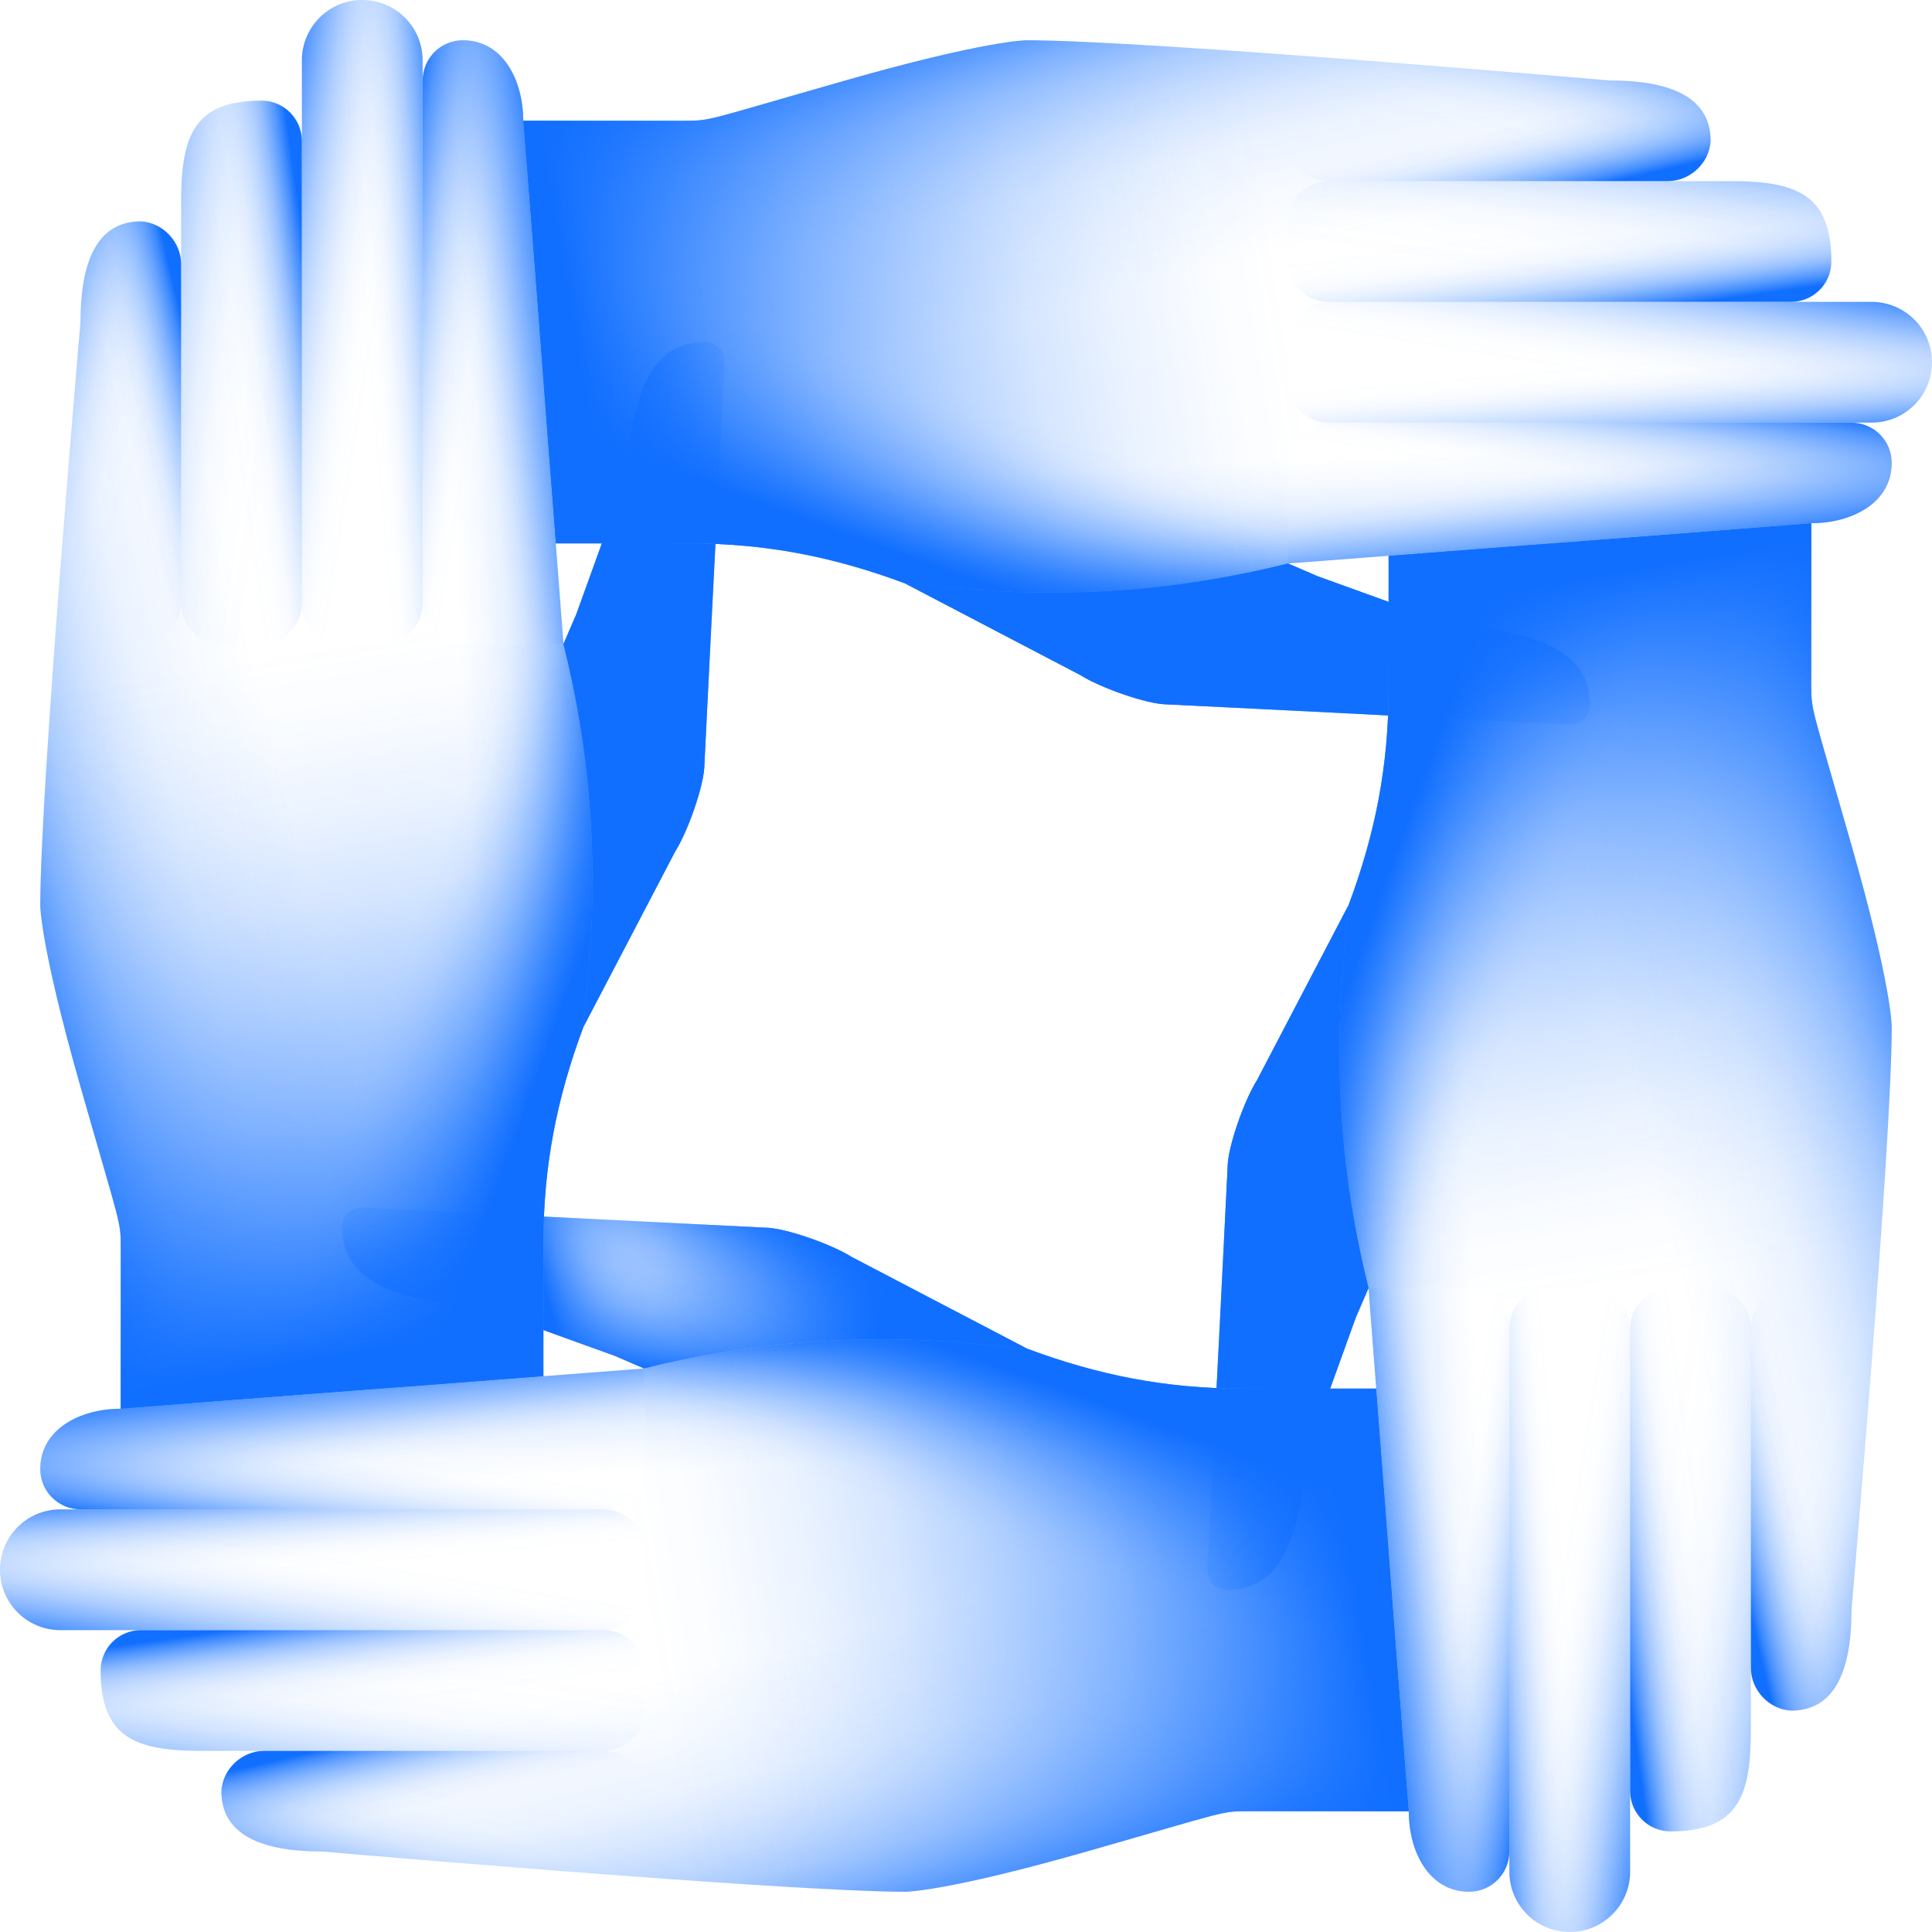
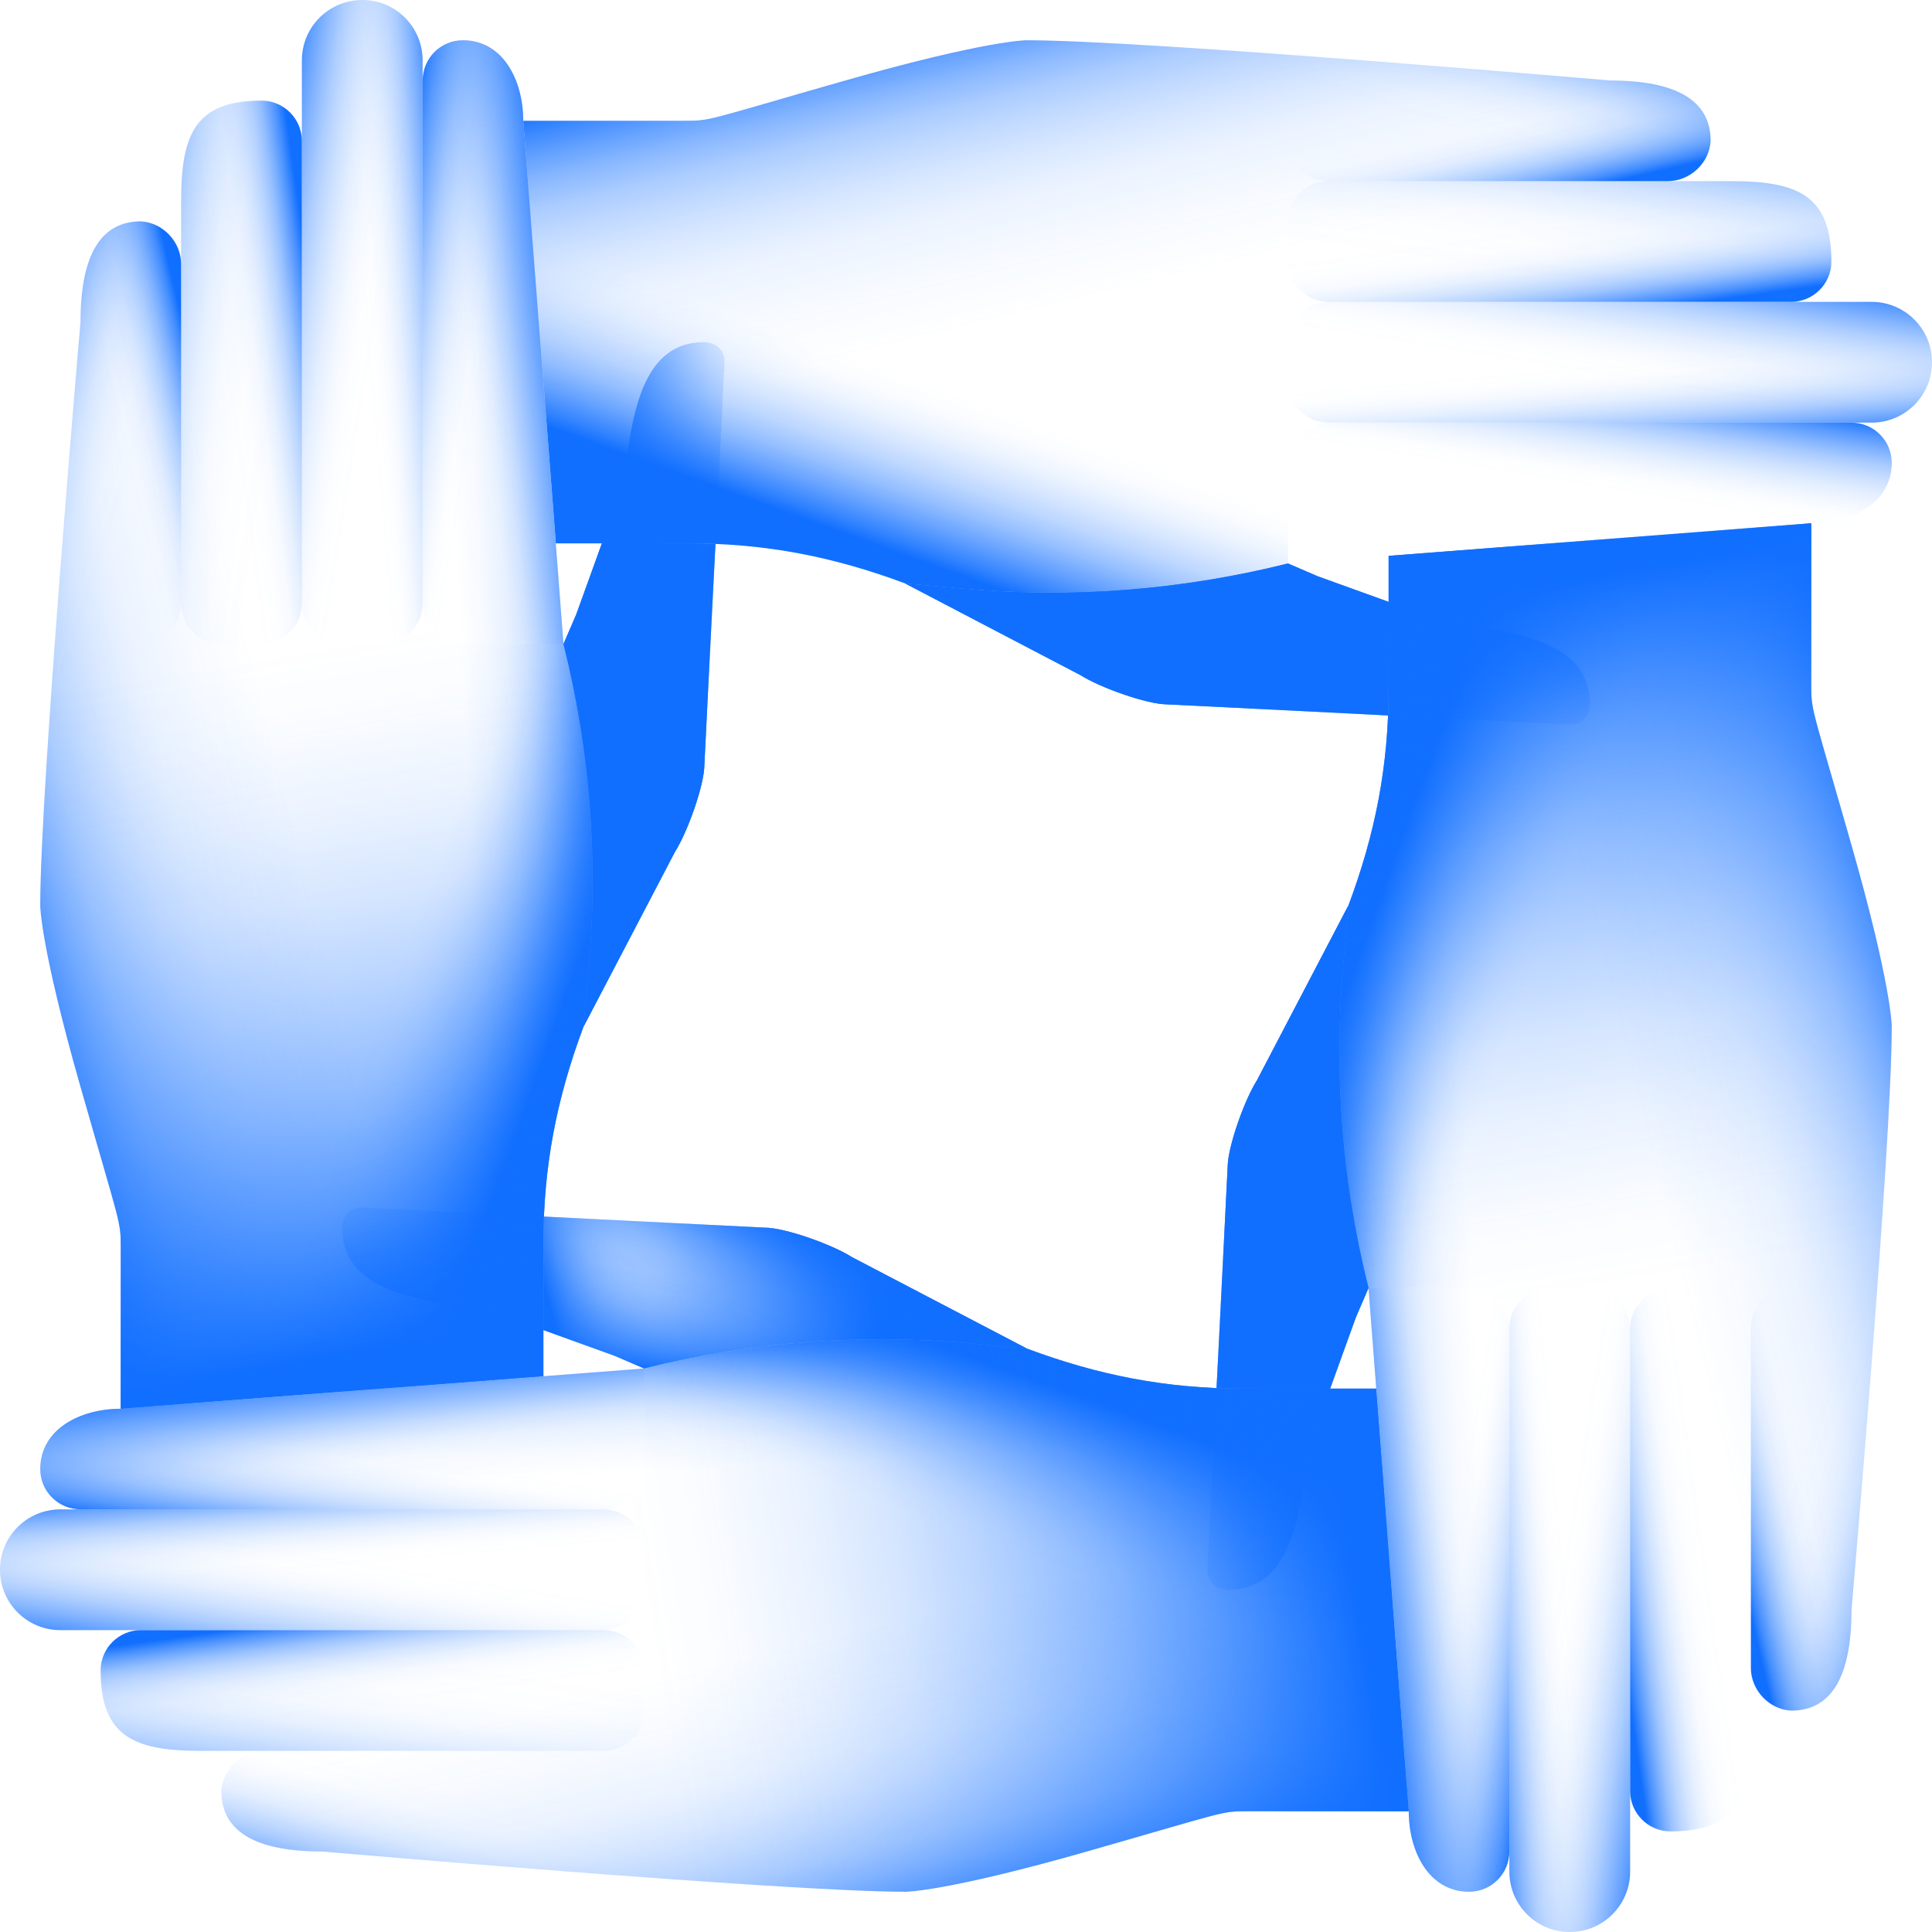
<svg xmlns="http://www.w3.org/2000/svg" width="96" height="96" viewBox="0 0 96 96" fill="none">
  <path d="M42.32 62.46C41.35 61.84 39 61 38 61L27.03 60.45C27.01 60.89 27 61.33 27 61.78V66.09L30.54 67.37L32 68C37.3 66.68 42.78 66.25 48.21 66.75L51 67L42.32 62.46Z" fill="url(#paint0_linear_859_4136)" />
  <path d="M42.32 62.46C41.35 61.84 39 61 38 61L27.03 60.45C27.01 60.89 27 61.33 27 61.78V66.09L30.54 67.37L32 68C37.3 66.68 42.78 66.25 48.21 66.75L51 67L42.32 62.46Z" fill="url(#paint1_linear_859_4136)" />
  <path d="M42.32 62.46L51 67L48.21 66.75C42.77 66.26 37.29 66.68 32 68L30.54 67.37L24 65C20.31 64.61 17 64 17 61C17 61 17 60 18 60L38 61C39 61 41.35 61.84 42.32 62.46Z" fill="url(#paint2_linear_859_4136)" />
  <path d="M61.78 69C57.96 69 54.58 68.34 51 67L42.32 62.46C41.35 61.84 39 61 38 61L18 60C17 60 17 61 17 61C17 64 20.31 64.61 24 65L30.54 67.37L32 68L6 70C4 70 2 71 2 73C2 74.1 2.9 75 4 75H3C1.34 75 0 76.34 0 78C0 79.66 1.34 81 3 81H7C5.9 81 5 81.9 5 83C5 86.31 6.69 87 10 87H13C11.9 87 11 87.9 11 89C11 91 12.69 92 16 92C16 92 39 94 45 94C45 94 47 94 54 92C61 90 60.65 90 62 90H70L68.38 69H61.78Z" fill="url(#paint3_linear_859_4136)" />
  <path d="M42.32 62.46L51 67L48.21 66.75C42.77 66.26 37.29 66.68 32 68L30.54 67.37L24 65C20.31 64.61 17 64 17 61C17 61 17 60 18 60L38 61C39 61 41.35 61.84 42.32 62.46Z" fill="url(#paint4_linear_859_4136)" />
  <path d="M32 68V73C32 74.1 31.1 75 30 75C31.1 75 32 75.9 32 77V79C32 80.1 31.1 81 30 81C31.1 81 32 81.9 32 83V85C32 86.1 31.1 87 30 87C31.1 87 32 87.9 32 89V90C32 91.46 32.79 92.72 33.96 93.42C38.59 93.75 42.87 94 45 94C45 94 47 94 54 92C61 90 60.65 90 62 90H70L68.38 69H61.78C57.96 69 54.58 68.34 51 67L48.21 66.75C42.77 66.26 37.29 66.68 32 68Z" fill="url(#paint5_linear_859_4136)" />
  <path d="M32 68L6 70C4 70 2 71 2 73C2 74.1 2.9 75 4 75H3C1.34 75 0 76.34 0 78C0 79.66 1.34 81 3 81H7C5.9 81 5 81.9 5 83C5 86.31 6.69 87 10 87H13C11.9 87 11 87.9 11 89C11 91 12.69 92 16 92C16 92 39 94 45 94C45 94 47 94 54 92C61 90 60.65 90 62 90H70L68.38 69H61.78C57.96 69 54.58 68.34 51 67L48.21 66.75C42.77 66.26 37.29 66.68 32 68Z" fill="url(#paint6_linear_859_4136)" />
  <path d="M32 68V73C32 74.1 31.1 75 30 75C31.1 75 32 75.9 32 77V79C32 80.1 31.1 81 30 81C31.1 81 32 81.9 32 83V85C32 86.1 31.1 87 30 87C31.1 87 32 87.9 32 89V90C32 91.46 32.79 92.72 33.96 93.42C38.59 93.75 42.87 94 45 94C45 94 47 94 54 92C61 90 60.65 90 62 90H70L68.38 69H61.78C57.96 69 54.58 68.34 51 67L48.21 66.75C42.77 66.26 37.29 66.68 32 68Z" fill="url(#paint7_linear_859_4136)" />
  <path d="M32 79V77C32 75.9 31.1 75 30 75H3C1.34 75 0 76.34 0 78C0 79.66 1.34 81 3 81H30C31.1 81 32 80.1 32 79Z" fill="url(#paint8_linear_859_4136)" />
  <path d="M32 79V77C32 75.9 31.1 75 30 75H3C1.34 75 0 76.34 0 78C0 79.66 1.34 81 3 81H30C31.1 81 32 80.1 32 79Z" fill="url(#paint9_linear_859_4136)" />
  <path d="M32 68L6 70C4 70 2 71 2 73C2 74.11 2.9 75 4.01 75H30C31.1 75 32 74.1 32 73V68Z" fill="url(#paint10_linear_859_4136)" />
  <path d="M32 68L6 70C4 70 2 71 2 73C2 74.11 2.9 75 4.01 75H30C31.1 75 32 74.1 32 73V68Z" fill="url(#paint11_linear_859_4136)" />
  <path d="M32 83C32 81.9 31.1 81 30 81H7C5.9 81 5 81.9 5 83C5 86.31 6.69 87 10 87H30C31.1 87 32 86.1 32 85V83Z" fill="url(#paint12_linear_859_4136)" />
  <path d="M32 83C32 81.9 31.1 81 30 81H7C5.9 81 5 81.9 5 83C5 86.31 6.69 87 10 87H30C31.1 87 32 86.1 32 85V83Z" fill="url(#paint13_linear_859_4136)" />
-   <path d="M11 89C11 91 12.69 92 16 92C16 92 25.56 92.83 33.96 93.42C32.79 92.72 32 91.46 32 90V89C32 87.9 31.1 87 30 87H13.12C12.02 87 11.06 87.9 11 89Z" fill="url(#paint14_linear_859_4136)" />
  <path d="M11 89C11 91 12.69 92 16 92C16 92 25.56 92.83 33.96 93.42C32.79 92.72 32 91.46 32 90V89C32 87.9 31.1 87 30 87H13.12C12.02 87 11.06 87.9 11 89Z" fill="url(#paint15_linear_859_4136)" />
  <path d="M42.32 62.46C41.35 61.84 39 61 38 61L27.03 60.45C27.01 60.89 27 61.33 27 61.78V66.09L30.54 67.37L32 68C37.3 66.68 42.78 66.25 48.21 66.75L51 67L42.32 62.46Z" fill="url(#paint16_radial_859_4136)" />
  <path d="M27.03 60.45L18 60C17 60 17 61 17 61C17 64 20.31 64.61 24 65L27 66.09V61.78C27 61.33 27.01 60.89 27.03 60.45Z" fill="url(#paint17_linear_859_4136)" />
  <path d="M33.54 42.32C34.16 41.35 35 39 35 38L35.55 27.03C35.11 27.01 34.67 27 34.22 27H29.91L28.63 30.54L28 32C29.32 37.3 29.75 42.78 29.25 48.21L29 51L33.54 42.32Z" fill="url(#paint18_linear_859_4136)" />
  <path d="M33.54 42.32C34.16 41.35 35 39 35 38L35.55 27.03C35.11 27.01 34.67 27 34.22 27H29.91L28.63 30.54L28 32C29.32 37.3 29.75 42.78 29.25 48.21L29 51L33.54 42.32Z" fill="url(#paint19_linear_859_4136)" />
  <path d="M33.54 42.32L29 51L29.25 48.21C29.74 42.77 29.32 37.29 28 32L28.63 30.54L31 24C31.39 20.31 32 17 35 17C35 17 36 17 36 18L35 38C35 39 34.16 41.35 33.54 42.32Z" fill="url(#paint20_linear_859_4136)" />
  <path d="M27 61.78C27 57.96 27.66 54.58 29 51L33.54 42.32C34.16 41.35 35 39 35 38L36 18C36 17 35 17 35 17C32 17 31.39 20.31 31 24L28.63 30.54L28 32L26 6C26 4 25 2 23 2C21.9 2 21 2.9 21 4V3C21 1.34 19.66 0 18 0C16.34 0 15 1.34 15 3V7C15 5.9 14.1 5 13 5C9.69 5 9 6.69 9 10V13C9 11.9 8.1 11 7 11C5 11 4 12.69 4 16C4 16 2 39 2 45C2 45 2 47 4 54C6 61 6 60.65 6 62V70L27 68.38V61.78Z" fill="url(#paint21_linear_859_4136)" />
  <path d="M33.54 42.32L29 51L29.25 48.21C29.74 42.77 29.32 37.29 28 32L28.63 30.54L31 24C31.39 20.31 32 17 35 17C35 17 36 17 36 18L35 38C35 39 34.16 41.35 33.54 42.32Z" fill="url(#paint22_linear_859_4136)" />
  <path d="M28 32H23C21.9 32 21 31.1 21 30C21 31.1 20.1 32 19 32H17C15.9 32 15 31.1 15 30C15 31.1 14.1 32 13 32H11C9.9 32 9 31.1 9 30C9 31.1 8.1 32 7 32H6C4.54 32 3.28 32.79 2.58 33.96C2.25 38.59 2 42.87 2 45C2 45 2 47 4 54C6 61 6 60.65 6 62V70L27 68.38V61.78C27 57.96 27.66 54.58 29 51L29.25 48.21C29.74 42.77 29.32 37.29 28 32Z" fill="url(#paint23_linear_859_4136)" />
  <path d="M28 32L26 6C26 4 25 2 23 2C21.9 2 21 2.9 21 4V3C21 1.34 19.66 0 18 0C16.34 0 15 1.34 15 3V7C15 5.9 14.1 5 13 5C9.69 5 9 6.69 9 10V13C9 11.9 8.1 11 7 11C5 11 4 12.69 4 16C4 16 2 39 2 45C2 45 2 47 4 54C6 61 6 60.65 6 62V70L27 68.38V61.78C27 57.96 27.66 54.58 29 51L29.25 48.21C29.74 42.77 29.32 37.29 28 32Z" fill="url(#paint24_linear_859_4136)" />
  <path d="M28 32H23C21.9 32 21 31.1 21 30C21 31.1 20.1 32 19 32H17C15.9 32 15 31.1 15 30C15 31.1 14.1 32 13 32H11C9.9 32 9 31.1 9 30C9 31.1 8.1 32 7 32H6C4.54 32 3.28 32.79 2.58 33.96C2.25 38.59 2 42.87 2 45C2 45 2 47 4 54C6 61 6 60.65 6 62V70L27 68.38V61.78C27 57.96 27.66 54.58 29 51L29.25 48.21C29.74 42.77 29.32 37.29 28 32Z" fill="url(#paint25_linear_859_4136)" />
  <path d="M17 32H19C20.1 32 21 31.1 21 30V3C21 1.34 19.66 0 18 0C16.34 0 15 1.34 15 3V30C15 31.1 15.9 32 17 32Z" fill="url(#paint26_linear_859_4136)" />
  <path d="M17 32H19C20.1 32 21 31.1 21 30V3C21 1.34 19.66 0 18 0C16.34 0 15 1.34 15 3V30C15 31.1 15.9 32 17 32Z" fill="url(#paint27_linear_859_4136)" />
  <path d="M28 32L26 6C26 4 25 2 23 2C21.89 2 21 2.9 21 4.01V30C21 31.1 21.9 32 23 32H28Z" fill="url(#paint28_linear_859_4136)" />
  <path d="M28 32L26 6C26 4 25 2 23 2C21.89 2 21 2.9 21 4.01V30C21 31.1 21.9 32 23 32H28Z" fill="url(#paint29_linear_859_4136)" />
  <path d="M13 32C14.1 32 15 31.1 15 30V7C15 5.9 14.1 5 13 5C9.69 5 9 6.69 9 10V30C9 31.1 9.9 32 11 32H13Z" fill="url(#paint30_linear_859_4136)" />
  <path d="M13 32C14.1 32 15 31.1 15 30V7C15 5.9 14.1 5 13 5C9.69 5 9 6.69 9 10V30C9 31.1 9.9 32 11 32H13Z" fill="url(#paint31_linear_859_4136)" />
  <path d="M7 11C5 11 4 12.69 4 16C4 16 3.17 25.56 2.58 33.96C3.28 32.79 4.54 32 6 32H7C8.1 32 9 31.1 9 30V13.12C9 12.02 8.1 11.06 7 11Z" fill="url(#paint32_linear_859_4136)" />
  <path d="M7 11C5 11 4 12.69 4 16C4 16 3.17 25.56 2.58 33.96C3.28 32.79 4.54 32 6 32H7C8.1 32 9 31.1 9 30V13.12C9 12.02 8.1 11.06 7 11Z" fill="url(#paint33_linear_859_4136)" />
  <path d="M33.54 42.32C34.16 41.35 35 39 35 38L35.55 27.03C35.11 27.01 34.67 27 34.22 27H29.91L28.63 30.54L28 32C29.32 37.3 29.75 42.78 29.25 48.21L29 51L33.54 42.32Z" fill="url(#paint34_radial_859_4136)" />
  <path d="M35.55 27.03L36 18C36 17 35 17 35 17C32 17 31.39 20.31 31 24L29.91 27H34.22C34.67 27 35.11 27.01 35.55 27.03Z" fill="url(#paint35_linear_859_4136)" />
  <path d="M53.68 33.54C54.65 34.16 57 35 58 35L68.97 35.55C68.99 35.11 69 34.67 69 34.22V29.91L65.46 28.63L64 28C58.7 29.32 53.22 29.75 47.79 29.25L45 29L53.68 33.54Z" fill="url(#paint36_linear_859_4136)" />
  <path d="M53.68 33.54C54.65 34.16 57 35 58 35L68.97 35.55C68.99 35.11 69 34.67 69 34.22V29.91L65.46 28.63L64 28C58.7 29.32 53.22 29.75 47.79 29.25L45 29L53.68 33.54Z" fill="url(#paint37_linear_859_4136)" />
  <path d="M53.68 33.54L45 29L47.79 29.25C53.23 29.74 58.71 29.32 64 28L65.46 28.63L72 31C75.69 31.39 79 32 79 35C79 35 79 36 78 36L58 35C57 35 54.65 34.16 53.68 33.54Z" fill="url(#paint38_linear_859_4136)" />
  <path d="M34.22 27C38.04 27 41.42 27.66 45 29L53.68 33.54C54.65 34.16 57 35 58 35L78 36C79 36 79 35 79 35C79 32 75.69 31.39 72 31L65.46 28.63L64 28L90 26C92 26 94 25 94 23C94 21.9 93.1 21 92 21H93C94.66 21 96 19.66 96 18C96 16.34 94.66 15 93 15H89C90.1 15 91 14.1 91 13C91 9.69 89.31 9 86 9H83C84.1 9 85 8.1 85 7C85 5 83.31 4 80 4C80 4 57 2 51 2C51 2 49 2 42 4C35 6 35.35 6 34 6H26L27.62 27H34.22Z" fill="url(#paint39_linear_859_4136)" />
  <path d="M53.68 33.54L45 29L47.79 29.25C53.23 29.74 58.71 29.32 64 28L65.46 28.63L72 31C75.69 31.39 79 32 79 35C79 35 79 36 78 36L58 35C57 35 54.65 34.16 53.68 33.54Z" fill="url(#paint40_linear_859_4136)" />
  <path d="M64 28V23C64 21.9 64.9 21 66 21C64.9 21 64 20.1 64 19V17C64 15.9 64.9 15 66 15C64.9 15 64 14.1 64 13V11C64 9.9 64.9 9 66 9C64.9 9 64 8.1 64 7V6C64 4.54 63.21 3.28 62.04 2.58C57.41 2.25 53.13 2 51 2C51 2 49 2 42 4C35 6 35.35 6 34 6H26L27.62 27H34.22C38.04 27 41.42 27.66 45 29L47.79 29.25C53.23 29.74 58.71 29.32 64 28Z" fill="url(#paint41_linear_859_4136)" />
-   <path d="M64 28L90 26C92 26 94 25 94 23C94 21.9 93.1 21 92 21H93C94.66 21 96 19.66 96 18C96 16.34 94.66 15 93 15H89C90.1 15 91 14.1 91 13C91 9.69 89.31 9 86 9H83C84.1 9 85 8.1 85 7C85 5 83.31 4 80 4C80 4 57 2 51 2C51 2 49 2 42 4C35 6 35.35 6 34 6H26L27.62 27H34.22C38.04 27 41.42 27.66 45 29L47.79 29.25C53.23 29.74 58.71 29.32 64 28Z" fill="url(#paint42_linear_859_4136)" />
-   <path d="M64 28V23C64 21.9 64.9 21 66 21C64.9 21 64 20.1 64 19V17C64 15.9 64.9 15 66 15C64.9 15 64 14.1 64 13V11C64 9.9 64.9 9 66 9C64.9 9 64 8.1 64 7V6C64 4.54 63.21 3.28 62.04 2.58C57.41 2.25 53.13 2 51 2C51 2 49 2 42 4C35 6 35.35 6 34 6H26L27.62 27H34.22C38.04 27 41.42 27.66 45 29L47.79 29.25C53.23 29.74 58.71 29.32 64 28Z" fill="url(#paint43_linear_859_4136)" />
  <path d="M64 17V19C64 20.1 64.9 21 66 21H93C94.66 21 96 19.66 96 18C96 16.34 94.66 15 93 15H66C64.9 15 64 15.9 64 17Z" fill="url(#paint44_linear_859_4136)" />
  <path d="M64 17V19C64 20.1 64.9 21 66 21H93C94.66 21 96 19.66 96 18C96 16.34 94.66 15 93 15H66C64.9 15 64 15.9 64 17Z" fill="url(#paint45_linear_859_4136)" />
  <path d="M64 28L90 26C92 26 94 25 94 23C94 21.89 93.1 21 91.99 21H66C64.9 21 64 21.9 64 23V28Z" fill="url(#paint46_linear_859_4136)" />
-   <path d="M64 28L90 26C92 26 94 25 94 23C94 21.89 93.1 21 91.99 21H66C64.9 21 64 21.9 64 23V28Z" fill="url(#paint47_linear_859_4136)" />
  <path d="M64 13C64 14.1 64.9 15 66 15H89C90.1 15 91 14.1 91 13C91 9.69 89.31 9 86 9H66C64.9 9 64 9.9 64 11V13Z" fill="url(#paint48_linear_859_4136)" />
  <path d="M64 13C64 14.1 64.9 15 66 15H89C90.1 15 91 14.1 91 13C91 9.69 89.31 9 86 9H66C64.9 9 64 9.9 64 11V13Z" fill="url(#paint49_linear_859_4136)" />
  <path d="M85 7C85 5 83.31 4 80 4C80 4 70.44 3.17 62.04 2.58C63.21 3.28 64 4.54 64 6V7C64 8.1 64.9 9 66 9H82.88C83.98 9 84.94 8.1 85 7Z" fill="url(#paint50_linear_859_4136)" />
  <path d="M85 7C85 5 83.31 4 80 4C80 4 70.44 3.17 62.04 2.58C63.21 3.28 64 4.54 64 6V7C64 8.1 64.9 9 66 9H82.88C83.98 9 84.94 8.1 85 7Z" fill="url(#paint51_linear_859_4136)" />
  <path d="M53.68 33.54C54.65 34.16 57 35 58 35L68.97 35.55C68.99 35.11 69 34.67 69 34.22V29.91L65.46 28.63L64 28C58.7 29.32 53.22 29.75 47.79 29.25L45 29L53.68 33.54Z" fill="url(#paint52_radial_859_4136)" />
  <path d="M68.97 35.55L78 36C79 36 79 35 79 35C79 32 75.69 31.39 72 31L69 29.91V34.22C69 34.67 68.99 35.11 68.97 35.55Z" fill="url(#paint53_linear_859_4136)" />
  <path d="M62.46 53.68C61.84 54.65 61 57 61 58L60.45 68.97C60.89 68.99 61.33 69 61.78 69H66.09L67.37 65.46L68 64C66.68 58.7 66.25 53.22 66.75 47.79L67 45L62.46 53.68Z" fill="url(#paint54_linear_859_4136)" />
  <path d="M62.46 53.68C61.84 54.65 61 57 61 58L60.45 68.97C60.89 68.99 61.33 69 61.78 69H66.09L67.37 65.46L68 64C66.68 58.7 66.25 53.22 66.75 47.79L67 45L62.46 53.68Z" fill="url(#paint55_linear_859_4136)" />
  <path d="M62.46 53.68L67 45L66.75 47.79C66.26 53.23 66.68 58.71 68 64L67.37 65.46L65 72C64.61 75.69 64 79 61 79C61 79 60 79 60 78L61 58C61 57 61.84 54.65 62.46 53.68Z" fill="url(#paint56_linear_859_4136)" />
  <path d="M69 34.22C69 38.04 68.34 41.42 67 45L62.46 53.68C61.84 54.65 61 57 61 58L60 78C60 79 61 79 61 79C64 79 64.61 75.69 65 72L67.37 65.46L68 64L70 90C70 92 71 94 73 94C74.1 94 75 93.1 75 92V93C75 94.66 76.34 96 78 96C79.66 96 81 94.66 81 93V89C81 90.1 81.9 91 83 91C86.31 91 87 89.31 87 86V83C87 84.1 87.9 85 89 85C91 85 92 83.31 92 80C92 80 94 57 94 51C94 51 94 49 92 42C90 35 90 35.35 90 34V26L69 27.62V34.22Z" fill="url(#paint57_linear_859_4136)" />
  <path d="M62.46 53.68L67 45L66.75 47.79C66.26 53.23 66.68 58.71 68 64L67.37 65.46L65 72C64.61 75.69 64 79 61 79C61 79 60 79 60 78L61 58C61 57 61.84 54.65 62.46 53.68Z" fill="url(#paint58_linear_859_4136)" />
  <path d="M68 64H73C74.1 64 75 64.9 75 66C75 64.9 75.9 64 77 64H79C80.1 64 81 64.9 81 66C81 64.9 81.9 64 83 64H85C86.1 64 87 64.9 87 66C87 64.9 87.9 64 89 64H90C91.46 64 92.72 63.21 93.42 62.04C93.75 57.41 94 53.13 94 51C94 51 94 49 92 42C90 35 90 35.35 90 34V26L69 27.62V34.22C69 38.04 68.34 41.42 67 45L66.75 47.79C66.26 53.23 66.68 58.71 68 64Z" fill="url(#paint59_linear_859_4136)" />
  <path d="M68 64L70 90C70 92 71 94 73 94C74.1 94 75 93.1 75 92V93C75 94.66 76.34 96 78 96C79.66 96 81 94.66 81 93V89C81 90.1 81.9 91 83 91C86.31 91 87 89.31 87 86V83C87 84.1 87.9 85 89 85C91 85 92 83.31 92 80C92 80 94 57 94 51C94 51 94 49 92 42C90 35 90 35.35 90 34V26L69 27.62V34.22C69 38.04 68.34 41.42 67 45L66.75 47.79C66.26 53.23 66.68 58.71 68 64Z" fill="url(#paint60_linear_859_4136)" />
  <path d="M68 64H73C74.1 64 75 64.9 75 66C75 64.9 75.9 64 77 64H79C80.1 64 81 64.9 81 66C81 64.9 81.9 64 83 64H85C86.1 64 87 64.9 87 66C87 64.9 87.9 64 89 64H90C91.46 64 92.72 63.21 93.42 62.04C93.75 57.41 94 53.13 94 51C94 51 94 49 92 42C90 35 90 35.35 90 34V26L69 27.62V34.22C69 38.04 68.34 41.42 67 45L66.75 47.79C66.26 53.23 66.68 58.71 68 64Z" fill="url(#paint61_linear_859_4136)" />
-   <path d="M79 64H77C75.9 64 75 64.9 75 66V93C75 94.66 76.34 96 78 96C79.66 96 81 94.66 81 93V66C81 64.9 80.1 64 79 64Z" fill="url(#paint62_linear_859_4136)" />
+   <path d="M79 64H77C75.9 64 75 64.9 75 66V93C75 94.66 76.34 96 78 96C79.66 96 81 94.66 81 93C81 64.9 80.1 64 79 64Z" fill="url(#paint62_linear_859_4136)" />
  <path d="M79 64H77C75.9 64 75 64.9 75 66V93C75 94.66 76.34 96 78 96C79.66 96 81 94.66 81 93V66C81 64.9 80.1 64 79 64Z" fill="url(#paint63_linear_859_4136)" />
  <path d="M68 64L70 90C70 92 71 94 73 94C74.11 94 75 93.1 75 91.99V66C75 64.9 74.1 64 73 64H68Z" fill="url(#paint64_linear_859_4136)" />
  <path d="M68 64L70 90C70 92 71 94 73 94C74.11 94 75 93.1 75 91.99V66C75 64.9 74.1 64 73 64H68Z" fill="url(#paint65_linear_859_4136)" />
  <path d="M83 64C81.9 64 81 64.9 81 66V89C81 90.1 81.9 91 83 91C86.31 91 87 89.31 87 86V66C87 64.9 86.1 64 85 64H83Z" fill="url(#paint66_linear_859_4136)" />
-   <path d="M83 64C81.9 64 81 64.9 81 66V89C81 90.1 81.9 91 83 91C86.31 91 87 89.31 87 86V66C87 64.9 86.1 64 85 64H83Z" fill="url(#paint67_linear_859_4136)" />
  <path d="M89 85C91 85 92 83.31 92 80C92 80 92.83 70.44 93.42 62.04C92.72 63.21 91.46 64 90 64H89C87.9 64 87 64.9 87 66V82.88C87 83.98 87.9 84.94 89 85Z" fill="url(#paint68_linear_859_4136)" />
  <path d="M89 85C91 85 92 83.31 92 80C92 80 92.83 70.44 93.42 62.04C92.72 63.21 91.46 64 90 64H89C87.9 64 87 64.9 87 66V82.88C87 83.98 87.9 84.94 89 85Z" fill="url(#paint69_linear_859_4136)" />
  <path d="M62.46 53.68C61.84 54.65 61 57 61 58L60.45 68.97C60.89 68.99 61.33 69 61.78 69H66.09L67.37 65.46L68 64C66.68 58.7 66.25 53.22 66.75 47.79L67 45L62.46 53.68Z" fill="url(#paint70_radial_859_4136)" />
  <path d="M60.45 68.97L60 78C60 79 61 79 61 79C64 79 64.61 75.69 65 72L66.09 69H61.78C61.33 69 60.89 68.99 60.45 68.97Z" fill="url(#paint71_linear_859_4136)" />
  <defs>
    <linearGradient id="paint0_linear_859_4136" x1="38.27" y1="68.93" x2="39.4" y2="60.99" gradientUnits="userSpaceOnUse">
      <stop stop-color="#116FFF" />
      <stop offset="0.05" stop-color="#116FFF" stop-opacity="0.88" />
      <stop offset="0.15" stop-color="#116FFF" stop-opacity="0.68" />
      <stop offset="0.26" stop-color="#116FFF" stop-opacity="0.5" />
      <stop offset="0.37" stop-color="#116FFF" stop-opacity="0.34" />
      <stop offset="0.48" stop-color="#116FFF" stop-opacity="0.22" />
      <stop offset="0.6" stop-color="#116FFF" stop-opacity="0.12" />
      <stop offset="0.72" stop-color="#116FFF" stop-opacity="0.05" />
      <stop offset="0.85" stop-color="#116FFF" stop-opacity="0.01" />
      <stop offset="1" stop-color="#116FFF" stop-opacity="0" />
    </linearGradient>
    <linearGradient id="paint1_linear_859_4136" x1="27.7" y1="66.56" x2="34.2" y2="64.93" gradientUnits="userSpaceOnUse">
      <stop stop-color="#116FFF" />
      <stop offset="0.05" stop-color="#116FFF" stop-opacity="0.88" />
      <stop offset="0.15" stop-color="#116FFF" stop-opacity="0.68" />
      <stop offset="0.26" stop-color="#116FFF" stop-opacity="0.5" />
      <stop offset="0.37" stop-color="#116FFF" stop-opacity="0.34" />
      <stop offset="0.48" stop-color="#116FFF" stop-opacity="0.22" />
      <stop offset="0.6" stop-color="#116FFF" stop-opacity="0.12" />
      <stop offset="0.72" stop-color="#116FFF" stop-opacity="0.05" />
      <stop offset="0.85" stop-color="#116FFF" stop-opacity="0.01" />
      <stop offset="1" stop-color="#116FFF" stop-opacity="0" />
    </linearGradient>
    <linearGradient id="paint2_linear_859_4136" x1="43.58" y1="66.21" x2="26.13" y2="62.67" gradientUnits="userSpaceOnUse">
      <stop stop-color="#116FFF" />
      <stop offset="0.09" stop-color="#116FFF" stop-opacity="0.84" />
      <stop offset="0.23" stop-color="#116FFF" stop-opacity="0.62" />
      <stop offset="0.36" stop-color="#116FFF" stop-opacity="0.43" />
      <stop offset="0.5" stop-color="#116FFF" stop-opacity="0.28" />
      <stop offset="0.63" stop-color="#116FFF" stop-opacity="0.15" />
      <stop offset="0.76" stop-color="#116FFF" stop-opacity="0.07" />
      <stop offset="0.89" stop-color="#116FFF" stop-opacity="0.02" />
      <stop offset="1" stop-color="#116FFF" stop-opacity="0" />
    </linearGradient>
    <linearGradient id="paint3_linear_859_4136" x1="40.09" y1="97.74" x2="34.52" y2="75.01" gradientUnits="userSpaceOnUse">
      <stop stop-color="#116FFF" stop-opacity="0.99" />
      <stop offset="0.05" stop-color="#116FFF" stop-opacity="0.81" />
      <stop offset="0.1" stop-color="#116FFF" stop-opacity="0.64" />
      <stop offset="0.15" stop-color="#116FFF" stop-opacity="0.49" />
      <stop offset="0.21" stop-color="#116FFF" stop-opacity="0.35" />
      <stop offset="0.28" stop-color="#116FFF" stop-opacity="0.24" />
      <stop offset="0.35" stop-color="#116FFF" stop-opacity="0.15" />
      <stop offset="0.43" stop-color="#116FFF" stop-opacity="0.08" />
      <stop offset="0.53" stop-color="#116FFF" stop-opacity="0.04" />
      <stop offset="0.67" stop-color="#116FFF" stop-opacity="0" />
      <stop offset="1" stop-color="#116FFF" stop-opacity="0" />
    </linearGradient>
    <linearGradient id="paint4_linear_859_4136" x1="37.55" y1="58.55" x2="28.42" y2="72.15" gradientUnits="userSpaceOnUse">
      <stop stop-color="#116FFF" />
      <stop offset="0.02" stop-color="#116FFF" stop-opacity="0.95" />
      <stop offset="0.09" stop-color="#116FFF" stop-opacity="0.75" />
      <stop offset="0.17" stop-color="#116FFF" stop-opacity="0.57" />
      <stop offset="0.25" stop-color="#116FFF" stop-opacity="0.42" />
      <stop offset="0.34" stop-color="#116FFF" stop-opacity="0.29" />
      <stop offset="0.44" stop-color="#116FFF" stop-opacity="0.18" />
      <stop offset="0.54" stop-color="#116FFF" stop-opacity="0.1" />
      <stop offset="0.65" stop-color="#116FFF" stop-opacity="0.04" />
      <stop offset="0.79" stop-color="#116FFF" stop-opacity="0.01" />
      <stop offset="1" stop-color="#116FFF" stop-opacity="0" />
    </linearGradient>
    <linearGradient id="paint5_linear_859_4136" x1="54.39" y1="69.61" x2="51.56" y2="77.45" gradientUnits="userSpaceOnUse">
      <stop stop-color="#116FFF" />
      <stop offset="0.08" stop-color="#116FFF" stop-opacity="0.86" />
      <stop offset="0.22" stop-color="#116FFF" stop-opacity="0.64" />
      <stop offset="0.36" stop-color="#116FFF" stop-opacity="0.44" />
      <stop offset="0.5" stop-color="#116FFF" stop-opacity="0.28" />
      <stop offset="0.64" stop-color="#116FFF" stop-opacity="0.16" />
      <stop offset="0.77" stop-color="#116FFF" stop-opacity="0.07" />
      <stop offset="0.89" stop-color="#116FFF" stop-opacity="0.02" />
      <stop offset="1" stop-color="#116FFF" stop-opacity="0" />
    </linearGradient>
    <linearGradient id="paint6_linear_859_4136" x1="34.01" y1="66.03" x2="34.53" y2="75.47" gradientUnits="userSpaceOnUse">
      <stop stop-color="#116FFF" />
      <stop offset="0.04" stop-color="#116FFF" stop-opacity="0.88" />
      <stop offset="0.1" stop-color="#116FFF" stop-opacity="0.7" />
      <stop offset="0.17" stop-color="#116FFF" stop-opacity="0.53" />
      <stop offset="0.24" stop-color="#116FFF" stop-opacity="0.39" />
      <stop offset="0.32" stop-color="#116FFF" stop-opacity="0.27" />
      <stop offset="0.4" stop-color="#116FFF" stop-opacity="0.17" />
      <stop offset="0.5" stop-color="#116FFF" stop-opacity="0.09" />
      <stop offset="0.6" stop-color="#116FFF" stop-opacity="0.04" />
      <stop offset="0.74" stop-color="#116FFF" stop-opacity="0" />
      <stop offset="1" stop-color="#116FFF" stop-opacity="0" />
    </linearGradient>
    <linearGradient id="paint7_linear_859_4136" x1="66.87" y1="76.21" x2="32.35" y2="82.12" gradientUnits="userSpaceOnUse">
      <stop stop-color="#116FFF" />
      <stop offset="0.04" stop-color="#116FFF" stop-opacity="0.93" />
      <stop offset="0.2" stop-color="#116FFF" stop-opacity="0.69" />
      <stop offset="0.35" stop-color="#116FFF" stop-opacity="0.48" />
      <stop offset="0.5" stop-color="#116FFF" stop-opacity="0.31" />
      <stop offset="0.64" stop-color="#116FFF" stop-opacity="0.17" />
      <stop offset="0.77" stop-color="#116FFF" stop-opacity="0.08" />
      <stop offset="0.9" stop-color="#116FFF" stop-opacity="0.02" />
      <stop offset="1" stop-color="#116FFF" stop-opacity="0" />
    </linearGradient>
    <linearGradient id="paint8_linear_859_4136" x1="15.63" y1="73.25" x2="16.04" y2="77.98" gradientUnits="userSpaceOnUse">
      <stop stop-color="#116FFF" />
      <stop offset="0.05" stop-color="#116FFF" stop-opacity="0.88" />
      <stop offset="0.15" stop-color="#116FFF" stop-opacity="0.68" />
      <stop offset="0.26" stop-color="#116FFF" stop-opacity="0.5" />
      <stop offset="0.37" stop-color="#116FFF" stop-opacity="0.34" />
      <stop offset="0.48" stop-color="#116FFF" stop-opacity="0.22" />
      <stop offset="0.6" stop-color="#116FFF" stop-opacity="0.12" />
      <stop offset="0.72" stop-color="#116FFF" stop-opacity="0.05" />
      <stop offset="0.85" stop-color="#116FFF" stop-opacity="0.01" />
      <stop offset="1" stop-color="#116FFF" stop-opacity="0" />
    </linearGradient>
    <linearGradient id="paint9_linear_859_4136" x1="15.14" y1="83.8" x2="16.21" y2="77.17" gradientUnits="userSpaceOnUse">
      <stop stop-color="#116FFF" />
      <stop offset="0.05" stop-color="#116FFF" stop-opacity="0.88" />
      <stop offset="0.15" stop-color="#116FFF" stop-opacity="0.68" />
      <stop offset="0.26" stop-color="#116FFF" stop-opacity="0.5" />
      <stop offset="0.37" stop-color="#116FFF" stop-opacity="0.34" />
      <stop offset="0.48" stop-color="#116FFF" stop-opacity="0.22" />
      <stop offset="0.6" stop-color="#116FFF" stop-opacity="0.12" />
      <stop offset="0.72" stop-color="#116FFF" stop-opacity="0.05" />
      <stop offset="0.85" stop-color="#116FFF" stop-opacity="0.01" />
      <stop offset="1" stop-color="#116FFF" stop-opacity="0" />
    </linearGradient>
    <linearGradient id="paint10_linear_859_4136" x1="16.28" y1="77.3" x2="17.2" y2="71.74" gradientUnits="userSpaceOnUse">
      <stop stop-color="#116FFF" />
      <stop offset="0.03" stop-color="#116FFF" stop-opacity="0.93" />
      <stop offset="0.14" stop-color="#116FFF" stop-opacity="0.71" />
      <stop offset="0.26" stop-color="#116FFF" stop-opacity="0.52" />
      <stop offset="0.37" stop-color="#116FFF" stop-opacity="0.36" />
      <stop offset="0.49" stop-color="#116FFF" stop-opacity="0.23" />
      <stop offset="0.61" stop-color="#116FFF" stop-opacity="0.13" />
      <stop offset="0.73" stop-color="#116FFF" stop-opacity="0.06" />
      <stop offset="0.86" stop-color="#116FFF" stop-opacity="0.01" />
      <stop offset="1" stop-color="#116FFF" stop-opacity="0" />
    </linearGradient>
    <linearGradient id="paint11_linear_859_4136" x1="16.3" y1="66.77" x2="17.52" y2="73.43" gradientUnits="userSpaceOnUse">
      <stop stop-color="#116FFF" />
      <stop offset="0.15" stop-color="#116FFF" stop-opacity="0.74" />
      <stop offset="0.3" stop-color="#116FFF" stop-opacity="0.51" />
      <stop offset="0.45" stop-color="#116FFF" stop-opacity="0.33" />
      <stop offset="0.58" stop-color="#116FFF" stop-opacity="0.19" />
      <stop offset="0.71" stop-color="#116FFF" stop-opacity="0.08" />
      <stop offset="0.82" stop-color="#116FFF" stop-opacity="0.02" />
      <stop offset="0.91" stop-color="#116FFF" stop-opacity="0" />
    </linearGradient>
    <linearGradient id="paint12_linear_859_4136" x1="18.06" y1="80.05" x2="18.74" y2="84.91" gradientUnits="userSpaceOnUse">
      <stop stop-color="#116FFF" />
      <stop offset="0.02" stop-color="#116FFF" stop-opacity="0.95" />
      <stop offset="0.09" stop-color="#116FFF" stop-opacity="0.76" />
      <stop offset="0.17" stop-color="#116FFF" stop-opacity="0.58" />
      <stop offset="0.25" stop-color="#116FFF" stop-opacity="0.42" />
      <stop offset="0.34" stop-color="#116FFF" stop-opacity="0.29" />
      <stop offset="0.44" stop-color="#116FFF" stop-opacity="0.18" />
      <stop offset="0.54" stop-color="#116FFF" stop-opacity="0.1" />
      <stop offset="0.65" stop-color="#116FFF" stop-opacity="0.04" />
      <stop offset="0.79" stop-color="#116FFF" stop-opacity="0.01" />
      <stop offset="1" stop-color="#116FFF" stop-opacity="0" />
    </linearGradient>
    <linearGradient id="paint13_linear_859_4136" x1="17.51" y1="90.86" x2="18.8" y2="81.95" gradientUnits="userSpaceOnUse">
      <stop stop-color="#116FFF" />
      <stop offset="0.02" stop-color="#116FFF" stop-opacity="0.95" />
      <stop offset="0.09" stop-color="#116FFF" stop-opacity="0.76" />
      <stop offset="0.17" stop-color="#116FFF" stop-opacity="0.58" />
      <stop offset="0.25" stop-color="#116FFF" stop-opacity="0.42" />
      <stop offset="0.34" stop-color="#116FFF" stop-opacity="0.29" />
      <stop offset="0.44" stop-color="#116FFF" stop-opacity="0.18" />
      <stop offset="0.54" stop-color="#116FFF" stop-opacity="0.1" />
      <stop offset="0.65" stop-color="#116FFF" stop-opacity="0.04" />
      <stop offset="0.79" stop-color="#116FFF" stop-opacity="0.01" />
      <stop offset="1" stop-color="#116FFF" stop-opacity="0" />
    </linearGradient>
    <linearGradient id="paint14_linear_859_4136" x1="21.16" y1="85.73" x2="22.24" y2="90.38" gradientUnits="userSpaceOnUse">
      <stop stop-color="#116FFF" />
      <stop offset="0.08" stop-color="#116FFF" stop-opacity="0.79" />
      <stop offset="0.17" stop-color="#116FFF" stop-opacity="0.61" />
      <stop offset="0.26" stop-color="#116FFF" stop-opacity="0.45" />
      <stop offset="0.36" stop-color="#116FFF" stop-opacity="0.31" />
      <stop offset="0.46" stop-color="#116FFF" stop-opacity="0.2" />
      <stop offset="0.56" stop-color="#116FFF" stop-opacity="0.11" />
      <stop offset="0.68" stop-color="#116FFF" stop-opacity="0.05" />
      <stop offset="0.81" stop-color="#116FFF" stop-opacity="0.01" />
      <stop offset="1" stop-color="#116FFF" stop-opacity="0" />
    </linearGradient>
    <linearGradient id="paint15_linear_859_4136" x1="20.9" y1="96.15" x2="23.08" y2="89.19" gradientUnits="userSpaceOnUse">
      <stop stop-color="#116FFF" />
      <stop offset="0.08" stop-color="#116FFF" stop-opacity="0.79" />
      <stop offset="0.17" stop-color="#116FFF" stop-opacity="0.61" />
      <stop offset="0.26" stop-color="#116FFF" stop-opacity="0.45" />
      <stop offset="0.36" stop-color="#116FFF" stop-opacity="0.31" />
      <stop offset="0.46" stop-color="#116FFF" stop-opacity="0.2" />
      <stop offset="0.56" stop-color="#116FFF" stop-opacity="0.11" />
      <stop offset="0.68" stop-color="#116FFF" stop-opacity="0.05" />
      <stop offset="0.81" stop-color="#116FFF" stop-opacity="0.01" />
      <stop offset="1" stop-color="#116FFF" stop-opacity="0" />
    </linearGradient>
    <radialGradient id="paint16_radial_859_4136" cx="0" cy="0" r="1" gradientUnits="userSpaceOnUse" gradientTransform="translate(30.723 68.315) rotate(-80.16) scale(9.72 21.967)">
      <stop offset="0.09" stop-color="#116FFF" stop-opacity="0" />
      <stop offset="0.43" stop-color="#116FFF" stop-opacity="0" />
      <stop offset="0.55" stop-color="#116FFF" stop-opacity="0.03" />
      <stop offset="0.64" stop-color="#116FFF" stop-opacity="0.08" />
      <stop offset="0.71" stop-color="#116FFF" stop-opacity="0.15" />
      <stop offset="0.77" stop-color="#116FFF" stop-opacity="0.23" />
      <stop offset="0.82" stop-color="#116FFF" stop-opacity="0.34" />
      <stop offset="0.87" stop-color="#116FFF" stop-opacity="0.47" />
      <stop offset="0.91" stop-color="#116FFF" stop-opacity="0.61" />
      <stop offset="0.96" stop-color="#116FFF" stop-opacity="0.78" />
      <stop offset="0.99" stop-color="#116FFF" stop-opacity="0.96" />
      <stop offset="1" stop-color="#116FFF" />
    </radialGradient>
    <linearGradient id="paint17_linear_859_4136" x1="22.49" y1="66.28" x2="21.69" y2="57.11" gradientUnits="userSpaceOnUse">
      <stop stop-color="#116FFF" />
      <stop offset="0.04" stop-color="#116FFF" stop-opacity="0.93" />
      <stop offset="0.2" stop-color="#116FFF" stop-opacity="0.69" />
      <stop offset="0.35" stop-color="#116FFF" stop-opacity="0.48" />
      <stop offset="0.5" stop-color="#116FFF" stop-opacity="0.31" />
      <stop offset="0.64" stop-color="#116FFF" stop-opacity="0.17" />
      <stop offset="0.77" stop-color="#116FFF" stop-opacity="0.08" />
      <stop offset="0.9" stop-color="#116FFF" stop-opacity="0.02" />
      <stop offset="1" stop-color="#116FFF" stop-opacity="0" />
    </linearGradient>
    <linearGradient id="paint18_linear_859_4136" x1="27.07" y1="38.27" x2="35.01" y2="39.4" gradientUnits="userSpaceOnUse">
      <stop stop-color="#116FFF" />
      <stop offset="0.05" stop-color="#116FFF" stop-opacity="0.88" />
      <stop offset="0.15" stop-color="#116FFF" stop-opacity="0.68" />
      <stop offset="0.26" stop-color="#116FFF" stop-opacity="0.5" />
      <stop offset="0.37" stop-color="#116FFF" stop-opacity="0.34" />
      <stop offset="0.48" stop-color="#116FFF" stop-opacity="0.22" />
      <stop offset="0.6" stop-color="#116FFF" stop-opacity="0.12" />
      <stop offset="0.72" stop-color="#116FFF" stop-opacity="0.05" />
      <stop offset="0.85" stop-color="#116FFF" stop-opacity="0.01" />
      <stop offset="1" stop-color="#116FFF" stop-opacity="0" />
    </linearGradient>
    <linearGradient id="paint19_linear_859_4136" x1="29.44" y1="27.7" x2="31.07" y2="34.2" gradientUnits="userSpaceOnUse">
      <stop stop-color="#116FFF" />
      <stop offset="0.05" stop-color="#116FFF" stop-opacity="0.88" />
      <stop offset="0.15" stop-color="#116FFF" stop-opacity="0.68" />
      <stop offset="0.26" stop-color="#116FFF" stop-opacity="0.5" />
      <stop offset="0.37" stop-color="#116FFF" stop-opacity="0.34" />
      <stop offset="0.48" stop-color="#116FFF" stop-opacity="0.22" />
      <stop offset="0.6" stop-color="#116FFF" stop-opacity="0.12" />
      <stop offset="0.72" stop-color="#116FFF" stop-opacity="0.05" />
      <stop offset="0.85" stop-color="#116FFF" stop-opacity="0.01" />
      <stop offset="1" stop-color="#116FFF" stop-opacity="0" />
    </linearGradient>
    <linearGradient id="paint20_linear_859_4136" x1="29.79" y1="43.58" x2="33.33" y2="26.13" gradientUnits="userSpaceOnUse">
      <stop stop-color="#116FFF" />
      <stop offset="0.09" stop-color="#116FFF" stop-opacity="0.84" />
      <stop offset="0.23" stop-color="#116FFF" stop-opacity="0.62" />
      <stop offset="0.36" stop-color="#116FFF" stop-opacity="0.43" />
      <stop offset="0.5" stop-color="#116FFF" stop-opacity="0.28" />
      <stop offset="0.63" stop-color="#116FFF" stop-opacity="0.15" />
      <stop offset="0.76" stop-color="#116FFF" stop-opacity="0.07" />
      <stop offset="0.89" stop-color="#116FFF" stop-opacity="0.02" />
      <stop offset="1" stop-color="#116FFF" stop-opacity="0" />
    </linearGradient>
    <linearGradient id="paint21_linear_859_4136" x1="-1.74" y1="40.09" x2="20.99" y2="34.52" gradientUnits="userSpaceOnUse">
      <stop stop-color="#116FFF" stop-opacity="0.99" />
      <stop offset="0.05" stop-color="#116FFF" stop-opacity="0.81" />
      <stop offset="0.1" stop-color="#116FFF" stop-opacity="0.64" />
      <stop offset="0.15" stop-color="#116FFF" stop-opacity="0.49" />
      <stop offset="0.21" stop-color="#116FFF" stop-opacity="0.35" />
      <stop offset="0.28" stop-color="#116FFF" stop-opacity="0.24" />
      <stop offset="0.35" stop-color="#116FFF" stop-opacity="0.15" />
      <stop offset="0.43" stop-color="#116FFF" stop-opacity="0.08" />
      <stop offset="0.53" stop-color="#116FFF" stop-opacity="0.04" />
      <stop offset="0.67" stop-color="#116FFF" stop-opacity="0" />
      <stop offset="1" stop-color="#116FFF" stop-opacity="0" />
    </linearGradient>
    <linearGradient id="paint22_linear_859_4136" x1="37.45" y1="37.55" x2="23.85" y2="28.42" gradientUnits="userSpaceOnUse">
      <stop stop-color="#116FFF" />
      <stop offset="0.02" stop-color="#116FFF" stop-opacity="0.95" />
      <stop offset="0.09" stop-color="#116FFF" stop-opacity="0.75" />
      <stop offset="0.17" stop-color="#116FFF" stop-opacity="0.57" />
      <stop offset="0.25" stop-color="#116FFF" stop-opacity="0.42" />
      <stop offset="0.34" stop-color="#116FFF" stop-opacity="0.29" />
      <stop offset="0.44" stop-color="#116FFF" stop-opacity="0.18" />
      <stop offset="0.54" stop-color="#116FFF" stop-opacity="0.1" />
      <stop offset="0.65" stop-color="#116FFF" stop-opacity="0.04" />
      <stop offset="0.79" stop-color="#116FFF" stop-opacity="0.01" />
      <stop offset="1" stop-color="#116FFF" stop-opacity="0" />
    </linearGradient>
    <linearGradient id="paint23_linear_859_4136" x1="26.39" y1="54.39" x2="18.55" y2="51.56" gradientUnits="userSpaceOnUse">
      <stop stop-color="#116FFF" />
      <stop offset="0.08" stop-color="#116FFF" stop-opacity="0.86" />
      <stop offset="0.22" stop-color="#116FFF" stop-opacity="0.64" />
      <stop offset="0.36" stop-color="#116FFF" stop-opacity="0.44" />
      <stop offset="0.5" stop-color="#116FFF" stop-opacity="0.28" />
      <stop offset="0.64" stop-color="#116FFF" stop-opacity="0.16" />
      <stop offset="0.77" stop-color="#116FFF" stop-opacity="0.07" />
      <stop offset="0.89" stop-color="#116FFF" stop-opacity="0.02" />
      <stop offset="1" stop-color="#116FFF" stop-opacity="0" />
    </linearGradient>
    <linearGradient id="paint24_linear_859_4136" x1="29.97" y1="34.01" x2="20.53" y2="34.53" gradientUnits="userSpaceOnUse">
      <stop stop-color="#116FFF" />
      <stop offset="0.04" stop-color="#116FFF" stop-opacity="0.88" />
      <stop offset="0.1" stop-color="#116FFF" stop-opacity="0.7" />
      <stop offset="0.17" stop-color="#116FFF" stop-opacity="0.53" />
      <stop offset="0.24" stop-color="#116FFF" stop-opacity="0.39" />
      <stop offset="0.32" stop-color="#116FFF" stop-opacity="0.27" />
      <stop offset="0.4" stop-color="#116FFF" stop-opacity="0.17" />
      <stop offset="0.5" stop-color="#116FFF" stop-opacity="0.09" />
      <stop offset="0.6" stop-color="#116FFF" stop-opacity="0.04" />
      <stop offset="0.74" stop-color="#116FFF" stop-opacity="0" />
      <stop offset="1" stop-color="#116FFF" stop-opacity="0" />
    </linearGradient>
    <linearGradient id="paint25_linear_859_4136" x1="19.79" y1="66.87" x2="13.88" y2="32.35" gradientUnits="userSpaceOnUse">
      <stop stop-color="#116FFF" />
      <stop offset="0.04" stop-color="#116FFF" stop-opacity="0.93" />
      <stop offset="0.2" stop-color="#116FFF" stop-opacity="0.69" />
      <stop offset="0.35" stop-color="#116FFF" stop-opacity="0.48" />
      <stop offset="0.5" stop-color="#116FFF" stop-opacity="0.31" />
      <stop offset="0.64" stop-color="#116FFF" stop-opacity="0.17" />
      <stop offset="0.77" stop-color="#116FFF" stop-opacity="0.08" />
      <stop offset="0.9" stop-color="#116FFF" stop-opacity="0.02" />
      <stop offset="1" stop-color="#116FFF" stop-opacity="0" />
    </linearGradient>
    <linearGradient id="paint26_linear_859_4136" x1="22.75" y1="15.63" x2="18.02" y2="16.04" gradientUnits="userSpaceOnUse">
      <stop stop-color="#116FFF" />
      <stop offset="0.05" stop-color="#116FFF" stop-opacity="0.88" />
      <stop offset="0.15" stop-color="#116FFF" stop-opacity="0.68" />
      <stop offset="0.26" stop-color="#116FFF" stop-opacity="0.5" />
      <stop offset="0.37" stop-color="#116FFF" stop-opacity="0.34" />
      <stop offset="0.48" stop-color="#116FFF" stop-opacity="0.22" />
      <stop offset="0.6" stop-color="#116FFF" stop-opacity="0.12" />
      <stop offset="0.72" stop-color="#116FFF" stop-opacity="0.05" />
      <stop offset="0.85" stop-color="#116FFF" stop-opacity="0.01" />
      <stop offset="1" stop-color="#116FFF" stop-opacity="0" />
    </linearGradient>
    <linearGradient id="paint27_linear_859_4136" x1="12.2" y1="15.14" x2="18.83" y2="16.21" gradientUnits="userSpaceOnUse">
      <stop stop-color="#116FFF" />
      <stop offset="0.05" stop-color="#116FFF" stop-opacity="0.88" />
      <stop offset="0.15" stop-color="#116FFF" stop-opacity="0.68" />
      <stop offset="0.26" stop-color="#116FFF" stop-opacity="0.5" />
      <stop offset="0.37" stop-color="#116FFF" stop-opacity="0.34" />
      <stop offset="0.48" stop-color="#116FFF" stop-opacity="0.22" />
      <stop offset="0.6" stop-color="#116FFF" stop-opacity="0.12" />
      <stop offset="0.72" stop-color="#116FFF" stop-opacity="0.05" />
      <stop offset="0.85" stop-color="#116FFF" stop-opacity="0.01" />
      <stop offset="1" stop-color="#116FFF" stop-opacity="0" />
    </linearGradient>
    <linearGradient id="paint28_linear_859_4136" x1="18.7" y1="16.28" x2="24.26" y2="17.2" gradientUnits="userSpaceOnUse">
      <stop stop-color="#116FFF" />
      <stop offset="0.03" stop-color="#116FFF" stop-opacity="0.93" />
      <stop offset="0.14" stop-color="#116FFF" stop-opacity="0.71" />
      <stop offset="0.26" stop-color="#116FFF" stop-opacity="0.52" />
      <stop offset="0.37" stop-color="#116FFF" stop-opacity="0.36" />
      <stop offset="0.49" stop-color="#116FFF" stop-opacity="0.23" />
      <stop offset="0.61" stop-color="#116FFF" stop-opacity="0.13" />
      <stop offset="0.73" stop-color="#116FFF" stop-opacity="0.06" />
      <stop offset="0.86" stop-color="#116FFF" stop-opacity="0.01" />
      <stop offset="1" stop-color="#116FFF" stop-opacity="0" />
    </linearGradient>
    <linearGradient id="paint29_linear_859_4136" x1="29.23" y1="16.3" x2="22.57" y2="17.52" gradientUnits="userSpaceOnUse">
      <stop stop-color="#116FFF" />
      <stop offset="0.15" stop-color="#116FFF" stop-opacity="0.74" />
      <stop offset="0.3" stop-color="#116FFF" stop-opacity="0.51" />
      <stop offset="0.45" stop-color="#116FFF" stop-opacity="0.33" />
      <stop offset="0.58" stop-color="#116FFF" stop-opacity="0.19" />
      <stop offset="0.71" stop-color="#116FFF" stop-opacity="0.08" />
      <stop offset="0.82" stop-color="#116FFF" stop-opacity="0.02" />
      <stop offset="0.91" stop-color="#116FFF" stop-opacity="0" />
    </linearGradient>
    <linearGradient id="paint30_linear_859_4136" x1="15.95" y1="18.06" x2="11.09" y2="18.74" gradientUnits="userSpaceOnUse">
      <stop stop-color="#116FFF" />
      <stop offset="0.02" stop-color="#116FFF" stop-opacity="0.95" />
      <stop offset="0.09" stop-color="#116FFF" stop-opacity="0.76" />
      <stop offset="0.17" stop-color="#116FFF" stop-opacity="0.58" />
      <stop offset="0.25" stop-color="#116FFF" stop-opacity="0.42" />
      <stop offset="0.34" stop-color="#116FFF" stop-opacity="0.29" />
      <stop offset="0.44" stop-color="#116FFF" stop-opacity="0.18" />
      <stop offset="0.54" stop-color="#116FFF" stop-opacity="0.1" />
      <stop offset="0.65" stop-color="#116FFF" stop-opacity="0.04" />
      <stop offset="0.79" stop-color="#116FFF" stop-opacity="0.01" />
      <stop offset="1" stop-color="#116FFF" stop-opacity="0" />
    </linearGradient>
    <linearGradient id="paint31_linear_859_4136" x1="5.14" y1="17.51" x2="14.05" y2="18.8" gradientUnits="userSpaceOnUse">
      <stop stop-color="#116FFF" />
      <stop offset="0.02" stop-color="#116FFF" stop-opacity="0.95" />
      <stop offset="0.09" stop-color="#116FFF" stop-opacity="0.76" />
      <stop offset="0.17" stop-color="#116FFF" stop-opacity="0.58" />
      <stop offset="0.25" stop-color="#116FFF" stop-opacity="0.42" />
      <stop offset="0.34" stop-color="#116FFF" stop-opacity="0.29" />
      <stop offset="0.44" stop-color="#116FFF" stop-opacity="0.18" />
      <stop offset="0.54" stop-color="#116FFF" stop-opacity="0.1" />
      <stop offset="0.65" stop-color="#116FFF" stop-opacity="0.04" />
      <stop offset="0.79" stop-color="#116FFF" stop-opacity="0.01" />
      <stop offset="1" stop-color="#116FFF" stop-opacity="0" />
    </linearGradient>
    <linearGradient id="paint32_linear_859_4136" x1="10.27" y1="21.16" x2="5.62" y2="22.24" gradientUnits="userSpaceOnUse">
      <stop stop-color="#116FFF" />
      <stop offset="0.08" stop-color="#116FFF" stop-opacity="0.79" />
      <stop offset="0.17" stop-color="#116FFF" stop-opacity="0.61" />
      <stop offset="0.26" stop-color="#116FFF" stop-opacity="0.45" />
      <stop offset="0.36" stop-color="#116FFF" stop-opacity="0.31" />
      <stop offset="0.46" stop-color="#116FFF" stop-opacity="0.2" />
      <stop offset="0.56" stop-color="#116FFF" stop-opacity="0.11" />
      <stop offset="0.68" stop-color="#116FFF" stop-opacity="0.05" />
      <stop offset="0.81" stop-color="#116FFF" stop-opacity="0.01" />
      <stop offset="1" stop-color="#116FFF" stop-opacity="0" />
    </linearGradient>
    <linearGradient id="paint33_linear_859_4136" x1="-0.15" y1="20.9" x2="6.81" y2="23.08" gradientUnits="userSpaceOnUse">
      <stop stop-color="#116FFF" />
      <stop offset="0.08" stop-color="#116FFF" stop-opacity="0.79" />
      <stop offset="0.17" stop-color="#116FFF" stop-opacity="0.61" />
      <stop offset="0.26" stop-color="#116FFF" stop-opacity="0.45" />
      <stop offset="0.36" stop-color="#116FFF" stop-opacity="0.31" />
      <stop offset="0.46" stop-color="#116FFF" stop-opacity="0.2" />
      <stop offset="0.56" stop-color="#116FFF" stop-opacity="0.11" />
      <stop offset="0.68" stop-color="#116FFF" stop-opacity="0.05" />
      <stop offset="0.81" stop-color="#116FFF" stop-opacity="0.01" />
      <stop offset="1" stop-color="#116FFF" stop-opacity="0" />
    </linearGradient>
    <radialGradient id="paint34_radial_859_4136" cx="0" cy="0" r="1" gradientUnits="userSpaceOnUse" gradientTransform="translate(27.662 31.006) rotate(9.84) scale(0.5 1.13)">
      <stop offset="0.09" stop-color="#116FFF" stop-opacity="0" />
      <stop offset="0.43" stop-color="#116FFF" stop-opacity="0" />
      <stop offset="0.55" stop-color="#116FFF" stop-opacity="0.03" />
      <stop offset="0.64" stop-color="#116FFF" stop-opacity="0.08" />
      <stop offset="0.71" stop-color="#116FFF" stop-opacity="0.15" />
      <stop offset="0.77" stop-color="#116FFF" stop-opacity="0.23" />
      <stop offset="0.82" stop-color="#116FFF" stop-opacity="0.34" />
      <stop offset="0.87" stop-color="#116FFF" stop-opacity="0.47" />
      <stop offset="0.91" stop-color="#116FFF" stop-opacity="0.61" />
      <stop offset="0.96" stop-color="#116FFF" stop-opacity="0.78" />
      <stop offset="0.99" stop-color="#116FFF" stop-opacity="0.96" />
      <stop offset="1" stop-color="#116FFF" />
    </radialGradient>
    <linearGradient id="paint35_linear_859_4136" x1="29.72" y1="22.49" x2="38.89" y2="21.69" gradientUnits="userSpaceOnUse">
      <stop stop-color="#116FFF" />
      <stop offset="0.04" stop-color="#116FFF" stop-opacity="0.93" />
      <stop offset="0.2" stop-color="#116FFF" stop-opacity="0.69" />
      <stop offset="0.35" stop-color="#116FFF" stop-opacity="0.48" />
      <stop offset="0.5" stop-color="#116FFF" stop-opacity="0.31" />
      <stop offset="0.64" stop-color="#116FFF" stop-opacity="0.17" />
      <stop offset="0.77" stop-color="#116FFF" stop-opacity="0.08" />
      <stop offset="0.9" stop-color="#116FFF" stop-opacity="0.02" />
      <stop offset="1" stop-color="#116FFF" stop-opacity="0" />
    </linearGradient>
    <linearGradient id="paint36_linear_859_4136" x1="57.73" y1="27.07" x2="56.6" y2="35.01" gradientUnits="userSpaceOnUse">
      <stop stop-color="#116FFF" />
      <stop offset="0.05" stop-color="#116FFF" stop-opacity="0.88" />
      <stop offset="0.15" stop-color="#116FFF" stop-opacity="0.68" />
      <stop offset="0.26" stop-color="#116FFF" stop-opacity="0.5" />
      <stop offset="0.37" stop-color="#116FFF" stop-opacity="0.34" />
      <stop offset="0.48" stop-color="#116FFF" stop-opacity="0.22" />
      <stop offset="0.6" stop-color="#116FFF" stop-opacity="0.12" />
      <stop offset="0.72" stop-color="#116FFF" stop-opacity="0.05" />
      <stop offset="0.85" stop-color="#116FFF" stop-opacity="0.01" />
      <stop offset="1" stop-color="#116FFF" stop-opacity="0" />
    </linearGradient>
    <linearGradient id="paint37_linear_859_4136" x1="68.3" y1="29.44" x2="61.8" y2="31.07" gradientUnits="userSpaceOnUse">
      <stop stop-color="#116FFF" />
      <stop offset="0.05" stop-color="#116FFF" stop-opacity="0.88" />
      <stop offset="0.15" stop-color="#116FFF" stop-opacity="0.68" />
      <stop offset="0.26" stop-color="#116FFF" stop-opacity="0.5" />
      <stop offset="0.37" stop-color="#116FFF" stop-opacity="0.34" />
      <stop offset="0.48" stop-color="#116FFF" stop-opacity="0.22" />
      <stop offset="0.6" stop-color="#116FFF" stop-opacity="0.12" />
      <stop offset="0.72" stop-color="#116FFF" stop-opacity="0.05" />
      <stop offset="0.85" stop-color="#116FFF" stop-opacity="0.01" />
      <stop offset="1" stop-color="#116FFF" stop-opacity="0" />
    </linearGradient>
    <linearGradient id="paint38_linear_859_4136" x1="52.42" y1="29.79" x2="69.87" y2="33.33" gradientUnits="userSpaceOnUse">
      <stop stop-color="#116FFF" />
      <stop offset="0.09" stop-color="#116FFF" stop-opacity="0.84" />
      <stop offset="0.23" stop-color="#116FFF" stop-opacity="0.62" />
      <stop offset="0.36" stop-color="#116FFF" stop-opacity="0.43" />
      <stop offset="0.5" stop-color="#116FFF" stop-opacity="0.28" />
      <stop offset="0.63" stop-color="#116FFF" stop-opacity="0.15" />
      <stop offset="0.76" stop-color="#116FFF" stop-opacity="0.07" />
      <stop offset="0.89" stop-color="#116FFF" stop-opacity="0.02" />
      <stop offset="1" stop-color="#116FFF" stop-opacity="0" />
    </linearGradient>
    <linearGradient id="paint39_linear_859_4136" x1="55.91" y1="-1.74" x2="61.48" y2="20.99" gradientUnits="userSpaceOnUse">
      <stop stop-color="#116FFF" stop-opacity="0.99" />
      <stop offset="0.05" stop-color="#116FFF" stop-opacity="0.81" />
      <stop offset="0.1" stop-color="#116FFF" stop-opacity="0.64" />
      <stop offset="0.15" stop-color="#116FFF" stop-opacity="0.49" />
      <stop offset="0.21" stop-color="#116FFF" stop-opacity="0.35" />
      <stop offset="0.28" stop-color="#116FFF" stop-opacity="0.24" />
      <stop offset="0.35" stop-color="#116FFF" stop-opacity="0.15" />
      <stop offset="0.43" stop-color="#116FFF" stop-opacity="0.08" />
      <stop offset="0.53" stop-color="#116FFF" stop-opacity="0.04" />
      <stop offset="0.67" stop-color="#116FFF" stop-opacity="0" />
      <stop offset="1" stop-color="#116FFF" stop-opacity="0" />
    </linearGradient>
    <linearGradient id="paint40_linear_859_4136" x1="58.45" y1="37.45" x2="67.58" y2="23.85" gradientUnits="userSpaceOnUse">
      <stop stop-color="#116FFF" />
      <stop offset="0.02" stop-color="#116FFF" stop-opacity="0.95" />
      <stop offset="0.09" stop-color="#116FFF" stop-opacity="0.75" />
      <stop offset="0.17" stop-color="#116FFF" stop-opacity="0.57" />
      <stop offset="0.25" stop-color="#116FFF" stop-opacity="0.42" />
      <stop offset="0.34" stop-color="#116FFF" stop-opacity="0.29" />
      <stop offset="0.44" stop-color="#116FFF" stop-opacity="0.18" />
      <stop offset="0.54" stop-color="#116FFF" stop-opacity="0.1" />
      <stop offset="0.65" stop-color="#116FFF" stop-opacity="0.04" />
      <stop offset="0.79" stop-color="#116FFF" stop-opacity="0.01" />
      <stop offset="1" stop-color="#116FFF" stop-opacity="0" />
    </linearGradient>
    <linearGradient id="paint41_linear_859_4136" x1="41.61" y1="26.39" x2="44.44" y2="18.55" gradientUnits="userSpaceOnUse">
      <stop stop-color="#116FFF" />
      <stop offset="0.08" stop-color="#116FFF" stop-opacity="0.86" />
      <stop offset="0.22" stop-color="#116FFF" stop-opacity="0.64" />
      <stop offset="0.36" stop-color="#116FFF" stop-opacity="0.44" />
      <stop offset="0.5" stop-color="#116FFF" stop-opacity="0.28" />
      <stop offset="0.64" stop-color="#116FFF" stop-opacity="0.16" />
      <stop offset="0.77" stop-color="#116FFF" stop-opacity="0.07" />
      <stop offset="0.89" stop-color="#116FFF" stop-opacity="0.02" />
      <stop offset="1" stop-color="#116FFF" stop-opacity="0" />
    </linearGradient>
    <linearGradient id="paint42_linear_859_4136" x1="61.99" y1="29.97" x2="61.47" y2="20.53" gradientUnits="userSpaceOnUse">
      <stop stop-color="#116FFF" />
      <stop offset="0.04" stop-color="#116FFF" stop-opacity="0.88" />
      <stop offset="0.1" stop-color="#116FFF" stop-opacity="0.7" />
      <stop offset="0.17" stop-color="#116FFF" stop-opacity="0.53" />
      <stop offset="0.24" stop-color="#116FFF" stop-opacity="0.39" />
      <stop offset="0.32" stop-color="#116FFF" stop-opacity="0.27" />
      <stop offset="0.4" stop-color="#116FFF" stop-opacity="0.17" />
      <stop offset="0.5" stop-color="#116FFF" stop-opacity="0.09" />
      <stop offset="0.6" stop-color="#116FFF" stop-opacity="0.04" />
      <stop offset="0.74" stop-color="#116FFF" stop-opacity="0" />
      <stop offset="1" stop-color="#116FFF" stop-opacity="0" />
    </linearGradient>
    <linearGradient id="paint43_linear_859_4136" x1="29.13" y1="19.79" x2="63.65" y2="13.88" gradientUnits="userSpaceOnUse">
      <stop stop-color="#116FFF" />
      <stop offset="0.04" stop-color="#116FFF" stop-opacity="0.93" />
      <stop offset="0.2" stop-color="#116FFF" stop-opacity="0.69" />
      <stop offset="0.35" stop-color="#116FFF" stop-opacity="0.48" />
      <stop offset="0.5" stop-color="#116FFF" stop-opacity="0.31" />
      <stop offset="0.64" stop-color="#116FFF" stop-opacity="0.17" />
      <stop offset="0.77" stop-color="#116FFF" stop-opacity="0.08" />
      <stop offset="0.9" stop-color="#116FFF" stop-opacity="0.02" />
      <stop offset="1" stop-color="#116FFF" stop-opacity="0" />
    </linearGradient>
    <linearGradient id="paint44_linear_859_4136" x1="80.37" y1="22.75" x2="79.96" y2="18.02" gradientUnits="userSpaceOnUse">
      <stop stop-color="#116FFF" />
      <stop offset="0.05" stop-color="#116FFF" stop-opacity="0.88" />
      <stop offset="0.15" stop-color="#116FFF" stop-opacity="0.68" />
      <stop offset="0.26" stop-color="#116FFF" stop-opacity="0.5" />
      <stop offset="0.37" stop-color="#116FFF" stop-opacity="0.34" />
      <stop offset="0.48" stop-color="#116FFF" stop-opacity="0.22" />
      <stop offset="0.6" stop-color="#116FFF" stop-opacity="0.12" />
      <stop offset="0.72" stop-color="#116FFF" stop-opacity="0.05" />
      <stop offset="0.85" stop-color="#116FFF" stop-opacity="0.01" />
      <stop offset="1" stop-color="#116FFF" stop-opacity="0" />
    </linearGradient>
    <linearGradient id="paint45_linear_859_4136" x1="80.86" y1="12.2" x2="79.79" y2="18.83" gradientUnits="userSpaceOnUse">
      <stop stop-color="#116FFF" />
      <stop offset="0.05" stop-color="#116FFF" stop-opacity="0.88" />
      <stop offset="0.15" stop-color="#116FFF" stop-opacity="0.68" />
      <stop offset="0.26" stop-color="#116FFF" stop-opacity="0.5" />
      <stop offset="0.37" stop-color="#116FFF" stop-opacity="0.34" />
      <stop offset="0.48" stop-color="#116FFF" stop-opacity="0.22" />
      <stop offset="0.6" stop-color="#116FFF" stop-opacity="0.12" />
      <stop offset="0.72" stop-color="#116FFF" stop-opacity="0.05" />
      <stop offset="0.85" stop-color="#116FFF" stop-opacity="0.01" />
      <stop offset="1" stop-color="#116FFF" stop-opacity="0" />
    </linearGradient>
    <linearGradient id="paint46_linear_859_4136" x1="79.72" y1="18.7" x2="78.8" y2="24.26" gradientUnits="userSpaceOnUse">
      <stop stop-color="#116FFF" />
      <stop offset="0.03" stop-color="#116FFF" stop-opacity="0.93" />
      <stop offset="0.14" stop-color="#116FFF" stop-opacity="0.71" />
      <stop offset="0.26" stop-color="#116FFF" stop-opacity="0.52" />
      <stop offset="0.37" stop-color="#116FFF" stop-opacity="0.36" />
      <stop offset="0.49" stop-color="#116FFF" stop-opacity="0.23" />
      <stop offset="0.61" stop-color="#116FFF" stop-opacity="0.13" />
      <stop offset="0.73" stop-color="#116FFF" stop-opacity="0.06" />
      <stop offset="0.86" stop-color="#116FFF" stop-opacity="0.01" />
      <stop offset="1" stop-color="#116FFF" stop-opacity="0" />
    </linearGradient>
    <linearGradient id="paint47_linear_859_4136" x1="79.7" y1="29.23" x2="78.48" y2="22.57" gradientUnits="userSpaceOnUse">
      <stop stop-color="#116FFF" />
      <stop offset="0.15" stop-color="#116FFF" stop-opacity="0.74" />
      <stop offset="0.3" stop-color="#116FFF" stop-opacity="0.51" />
      <stop offset="0.45" stop-color="#116FFF" stop-opacity="0.33" />
      <stop offset="0.58" stop-color="#116FFF" stop-opacity="0.19" />
      <stop offset="0.71" stop-color="#116FFF" stop-opacity="0.08" />
      <stop offset="0.82" stop-color="#116FFF" stop-opacity="0.02" />
      <stop offset="0.91" stop-color="#116FFF" stop-opacity="0" />
    </linearGradient>
    <linearGradient id="paint48_linear_859_4136" x1="77.94" y1="15.95" x2="77.26" y2="11.09" gradientUnits="userSpaceOnUse">
      <stop stop-color="#116FFF" />
      <stop offset="0.02" stop-color="#116FFF" stop-opacity="0.95" />
      <stop offset="0.09" stop-color="#116FFF" stop-opacity="0.76" />
      <stop offset="0.17" stop-color="#116FFF" stop-opacity="0.58" />
      <stop offset="0.25" stop-color="#116FFF" stop-opacity="0.42" />
      <stop offset="0.34" stop-color="#116FFF" stop-opacity="0.29" />
      <stop offset="0.44" stop-color="#116FFF" stop-opacity="0.18" />
      <stop offset="0.54" stop-color="#116FFF" stop-opacity="0.1" />
      <stop offset="0.65" stop-color="#116FFF" stop-opacity="0.04" />
      <stop offset="0.79" stop-color="#116FFF" stop-opacity="0.01" />
      <stop offset="1" stop-color="#116FFF" stop-opacity="0" />
    </linearGradient>
    <linearGradient id="paint49_linear_859_4136" x1="78.49" y1="5.14" x2="77.2" y2="14.05" gradientUnits="userSpaceOnUse">
      <stop stop-color="#116FFF" />
      <stop offset="0.02" stop-color="#116FFF" stop-opacity="0.95" />
      <stop offset="0.09" stop-color="#116FFF" stop-opacity="0.76" />
      <stop offset="0.17" stop-color="#116FFF" stop-opacity="0.58" />
      <stop offset="0.25" stop-color="#116FFF" stop-opacity="0.42" />
      <stop offset="0.34" stop-color="#116FFF" stop-opacity="0.29" />
      <stop offset="0.44" stop-color="#116FFF" stop-opacity="0.18" />
      <stop offset="0.54" stop-color="#116FFF" stop-opacity="0.1" />
      <stop offset="0.65" stop-color="#116FFF" stop-opacity="0.04" />
      <stop offset="0.79" stop-color="#116FFF" stop-opacity="0.01" />
      <stop offset="1" stop-color="#116FFF" stop-opacity="0" />
    </linearGradient>
    <linearGradient id="paint50_linear_859_4136" x1="74.84" y1="10.27" x2="73.76" y2="5.62" gradientUnits="userSpaceOnUse">
      <stop stop-color="#116FFF" />
      <stop offset="0.08" stop-color="#116FFF" stop-opacity="0.79" />
      <stop offset="0.17" stop-color="#116FFF" stop-opacity="0.61" />
      <stop offset="0.26" stop-color="#116FFF" stop-opacity="0.45" />
      <stop offset="0.36" stop-color="#116FFF" stop-opacity="0.31" />
      <stop offset="0.46" stop-color="#116FFF" stop-opacity="0.2" />
      <stop offset="0.56" stop-color="#116FFF" stop-opacity="0.11" />
      <stop offset="0.68" stop-color="#116FFF" stop-opacity="0.05" />
      <stop offset="0.81" stop-color="#116FFF" stop-opacity="0.01" />
      <stop offset="1" stop-color="#116FFF" stop-opacity="0" />
    </linearGradient>
    <linearGradient id="paint51_linear_859_4136" x1="75.1" y1="-0.15" x2="72.92" y2="6.81" gradientUnits="userSpaceOnUse">
      <stop stop-color="#116FFF" />
      <stop offset="0.08" stop-color="#116FFF" stop-opacity="0.79" />
      <stop offset="0.17" stop-color="#116FFF" stop-opacity="0.61" />
      <stop offset="0.26" stop-color="#116FFF" stop-opacity="0.45" />
      <stop offset="0.36" stop-color="#116FFF" stop-opacity="0.31" />
      <stop offset="0.46" stop-color="#116FFF" stop-opacity="0.2" />
      <stop offset="0.56" stop-color="#116FFF" stop-opacity="0.11" />
      <stop offset="0.68" stop-color="#116FFF" stop-opacity="0.05" />
      <stop offset="0.81" stop-color="#116FFF" stop-opacity="0.01" />
      <stop offset="1" stop-color="#116FFF" stop-opacity="0" />
    </linearGradient>
    <radialGradient id="paint52_radial_859_4136" cx="0" cy="0" r="1" gradientUnits="userSpaceOnUse" gradientTransform="translate(64.738 27.636) rotate(99.84) scale(0.5 1.13)">
      <stop offset="0.09" stop-color="#116FFF" stop-opacity="0" />
      <stop offset="0.43" stop-color="#116FFF" stop-opacity="0" />
      <stop offset="0.55" stop-color="#116FFF" stop-opacity="0.03" />
      <stop offset="0.64" stop-color="#116FFF" stop-opacity="0.08" />
      <stop offset="0.71" stop-color="#116FFF" stop-opacity="0.15" />
      <stop offset="0.77" stop-color="#116FFF" stop-opacity="0.23" />
      <stop offset="0.82" stop-color="#116FFF" stop-opacity="0.34" />
      <stop offset="0.87" stop-color="#116FFF" stop-opacity="0.47" />
      <stop offset="0.91" stop-color="#116FFF" stop-opacity="0.61" />
      <stop offset="0.96" stop-color="#116FFF" stop-opacity="0.78" />
      <stop offset="0.99" stop-color="#116FFF" stop-opacity="0.96" />
      <stop offset="1" stop-color="#116FFF" />
    </radialGradient>
    <linearGradient id="paint53_linear_859_4136" x1="73.51" y1="29.72" x2="74.31" y2="38.89" gradientUnits="userSpaceOnUse">
      <stop stop-color="#116FFF" />
      <stop offset="0.04" stop-color="#116FFF" stop-opacity="0.93" />
      <stop offset="0.2" stop-color="#116FFF" stop-opacity="0.69" />
      <stop offset="0.35" stop-color="#116FFF" stop-opacity="0.48" />
      <stop offset="0.5" stop-color="#116FFF" stop-opacity="0.31" />
      <stop offset="0.64" stop-color="#116FFF" stop-opacity="0.17" />
      <stop offset="0.77" stop-color="#116FFF" stop-opacity="0.08" />
      <stop offset="0.9" stop-color="#116FFF" stop-opacity="0.02" />
      <stop offset="1" stop-color="#116FFF" stop-opacity="0" />
    </linearGradient>
    <linearGradient id="paint54_linear_859_4136" x1="68.93" y1="57.73" x2="60.99" y2="56.6" gradientUnits="userSpaceOnUse">
      <stop stop-color="#116FFF" />
      <stop offset="0.05" stop-color="#116FFF" stop-opacity="0.88" />
      <stop offset="0.15" stop-color="#116FFF" stop-opacity="0.68" />
      <stop offset="0.26" stop-color="#116FFF" stop-opacity="0.5" />
      <stop offset="0.37" stop-color="#116FFF" stop-opacity="0.34" />
      <stop offset="0.48" stop-color="#116FFF" stop-opacity="0.22" />
      <stop offset="0.6" stop-color="#116FFF" stop-opacity="0.12" />
      <stop offset="0.72" stop-color="#116FFF" stop-opacity="0.05" />
      <stop offset="0.85" stop-color="#116FFF" stop-opacity="0.01" />
      <stop offset="1" stop-color="#116FFF" stop-opacity="0" />
    </linearGradient>
    <linearGradient id="paint55_linear_859_4136" x1="66.56" y1="68.3" x2="64.93" y2="61.8" gradientUnits="userSpaceOnUse">
      <stop stop-color="#116FFF" />
      <stop offset="0.05" stop-color="#116FFF" stop-opacity="0.88" />
      <stop offset="0.15" stop-color="#116FFF" stop-opacity="0.68" />
      <stop offset="0.26" stop-color="#116FFF" stop-opacity="0.5" />
      <stop offset="0.37" stop-color="#116FFF" stop-opacity="0.34" />
      <stop offset="0.48" stop-color="#116FFF" stop-opacity="0.22" />
      <stop offset="0.6" stop-color="#116FFF" stop-opacity="0.12" />
      <stop offset="0.72" stop-color="#116FFF" stop-opacity="0.05" />
      <stop offset="0.85" stop-color="#116FFF" stop-opacity="0.01" />
      <stop offset="1" stop-color="#116FFF" stop-opacity="0" />
    </linearGradient>
    <linearGradient id="paint56_linear_859_4136" x1="66.21" y1="52.42" x2="62.67" y2="69.87" gradientUnits="userSpaceOnUse">
      <stop stop-color="#116FFF" />
      <stop offset="0.09" stop-color="#116FFF" stop-opacity="0.84" />
      <stop offset="0.23" stop-color="#116FFF" stop-opacity="0.62" />
      <stop offset="0.36" stop-color="#116FFF" stop-opacity="0.43" />
      <stop offset="0.5" stop-color="#116FFF" stop-opacity="0.28" />
      <stop offset="0.63" stop-color="#116FFF" stop-opacity="0.15" />
      <stop offset="0.76" stop-color="#116FFF" stop-opacity="0.07" />
      <stop offset="0.89" stop-color="#116FFF" stop-opacity="0.02" />
      <stop offset="1" stop-color="#116FFF" stop-opacity="0" />
    </linearGradient>
    <linearGradient id="paint57_linear_859_4136" x1="97.74" y1="55.91" x2="75.01" y2="61.48" gradientUnits="userSpaceOnUse">
      <stop stop-color="#116FFF" stop-opacity="0.99" />
      <stop offset="0.05" stop-color="#116FFF" stop-opacity="0.81" />
      <stop offset="0.1" stop-color="#116FFF" stop-opacity="0.64" />
      <stop offset="0.15" stop-color="#116FFF" stop-opacity="0.49" />
      <stop offset="0.21" stop-color="#116FFF" stop-opacity="0.35" />
      <stop offset="0.28" stop-color="#116FFF" stop-opacity="0.24" />
      <stop offset="0.35" stop-color="#116FFF" stop-opacity="0.15" />
      <stop offset="0.43" stop-color="#116FFF" stop-opacity="0.08" />
      <stop offset="0.53" stop-color="#116FFF" stop-opacity="0.04" />
      <stop offset="0.67" stop-color="#116FFF" stop-opacity="0" />
      <stop offset="1" stop-color="#116FFF" stop-opacity="0" />
    </linearGradient>
    <linearGradient id="paint58_linear_859_4136" x1="58.55" y1="58.45" x2="72.15" y2="67.58" gradientUnits="userSpaceOnUse">
      <stop stop-color="#116FFF" />
      <stop offset="0.02" stop-color="#116FFF" stop-opacity="0.95" />
      <stop offset="0.09" stop-color="#116FFF" stop-opacity="0.75" />
      <stop offset="0.17" stop-color="#116FFF" stop-opacity="0.57" />
      <stop offset="0.25" stop-color="#116FFF" stop-opacity="0.42" />
      <stop offset="0.34" stop-color="#116FFF" stop-opacity="0.29" />
      <stop offset="0.44" stop-color="#116FFF" stop-opacity="0.18" />
      <stop offset="0.54" stop-color="#116FFF" stop-opacity="0.1" />
      <stop offset="0.65" stop-color="#116FFF" stop-opacity="0.04" />
      <stop offset="0.79" stop-color="#116FFF" stop-opacity="0.01" />
      <stop offset="1" stop-color="#116FFF" stop-opacity="0" />
    </linearGradient>
    <linearGradient id="paint59_linear_859_4136" x1="69.61" y1="41.61" x2="77.45" y2="44.44" gradientUnits="userSpaceOnUse">
      <stop stop-color="#116FFF" />
      <stop offset="0.08" stop-color="#116FFF" stop-opacity="0.86" />
      <stop offset="0.22" stop-color="#116FFF" stop-opacity="0.64" />
      <stop offset="0.36" stop-color="#116FFF" stop-opacity="0.44" />
      <stop offset="0.5" stop-color="#116FFF" stop-opacity="0.28" />
      <stop offset="0.64" stop-color="#116FFF" stop-opacity="0.16" />
      <stop offset="0.77" stop-color="#116FFF" stop-opacity="0.07" />
      <stop offset="0.89" stop-color="#116FFF" stop-opacity="0.02" />
      <stop offset="1" stop-color="#116FFF" stop-opacity="0" />
    </linearGradient>
    <linearGradient id="paint60_linear_859_4136" x1="66.03" y1="61.99" x2="75.47" y2="61.47" gradientUnits="userSpaceOnUse">
      <stop stop-color="#116FFF" />
      <stop offset="0.04" stop-color="#116FFF" stop-opacity="0.88" />
      <stop offset="0.1" stop-color="#116FFF" stop-opacity="0.7" />
      <stop offset="0.17" stop-color="#116FFF" stop-opacity="0.53" />
      <stop offset="0.24" stop-color="#116FFF" stop-opacity="0.39" />
      <stop offset="0.32" stop-color="#116FFF" stop-opacity="0.27" />
      <stop offset="0.4" stop-color="#116FFF" stop-opacity="0.17" />
      <stop offset="0.5" stop-color="#116FFF" stop-opacity="0.09" />
      <stop offset="0.6" stop-color="#116FFF" stop-opacity="0.04" />
      <stop offset="0.74" stop-color="#116FFF" stop-opacity="0" />
      <stop offset="1" stop-color="#116FFF" stop-opacity="0" />
    </linearGradient>
    <linearGradient id="paint61_linear_859_4136" x1="76.21" y1="29.13" x2="82.12" y2="63.65" gradientUnits="userSpaceOnUse">
      <stop stop-color="#116FFF" />
      <stop offset="0.04" stop-color="#116FFF" stop-opacity="0.93" />
      <stop offset="0.2" stop-color="#116FFF" stop-opacity="0.69" />
      <stop offset="0.35" stop-color="#116FFF" stop-opacity="0.48" />
      <stop offset="0.5" stop-color="#116FFF" stop-opacity="0.31" />
      <stop offset="0.64" stop-color="#116FFF" stop-opacity="0.17" />
      <stop offset="0.77" stop-color="#116FFF" stop-opacity="0.08" />
      <stop offset="0.9" stop-color="#116FFF" stop-opacity="0.02" />
      <stop offset="1" stop-color="#116FFF" stop-opacity="0" />
    </linearGradient>
    <linearGradient id="paint62_linear_859_4136" x1="73.25" y1="80.37" x2="77.98" y2="79.96" gradientUnits="userSpaceOnUse">
      <stop stop-color="#116FFF" />
      <stop offset="0.05" stop-color="#116FFF" stop-opacity="0.88" />
      <stop offset="0.15" stop-color="#116FFF" stop-opacity="0.68" />
      <stop offset="0.26" stop-color="#116FFF" stop-opacity="0.5" />
      <stop offset="0.37" stop-color="#116FFF" stop-opacity="0.34" />
      <stop offset="0.48" stop-color="#116FFF" stop-opacity="0.22" />
      <stop offset="0.6" stop-color="#116FFF" stop-opacity="0.12" />
      <stop offset="0.72" stop-color="#116FFF" stop-opacity="0.05" />
      <stop offset="0.85" stop-color="#116FFF" stop-opacity="0.01" />
      <stop offset="1" stop-color="#116FFF" stop-opacity="0" />
    </linearGradient>
    <linearGradient id="paint63_linear_859_4136" x1="83.8" y1="80.86" x2="77.17" y2="79.79" gradientUnits="userSpaceOnUse">
      <stop stop-color="#116FFF" />
      <stop offset="0.05" stop-color="#116FFF" stop-opacity="0.88" />
      <stop offset="0.15" stop-color="#116FFF" stop-opacity="0.68" />
      <stop offset="0.26" stop-color="#116FFF" stop-opacity="0.5" />
      <stop offset="0.37" stop-color="#116FFF" stop-opacity="0.34" />
      <stop offset="0.48" stop-color="#116FFF" stop-opacity="0.22" />
      <stop offset="0.6" stop-color="#116FFF" stop-opacity="0.12" />
      <stop offset="0.72" stop-color="#116FFF" stop-opacity="0.05" />
      <stop offset="0.85" stop-color="#116FFF" stop-opacity="0.01" />
      <stop offset="1" stop-color="#116FFF" stop-opacity="0" />
    </linearGradient>
    <linearGradient id="paint64_linear_859_4136" x1="77.3" y1="79.72" x2="71.74" y2="78.8" gradientUnits="userSpaceOnUse">
      <stop stop-color="#116FFF" />
      <stop offset="0.03" stop-color="#116FFF" stop-opacity="0.93" />
      <stop offset="0.14" stop-color="#116FFF" stop-opacity="0.71" />
      <stop offset="0.26" stop-color="#116FFF" stop-opacity="0.52" />
      <stop offset="0.37" stop-color="#116FFF" stop-opacity="0.36" />
      <stop offset="0.49" stop-color="#116FFF" stop-opacity="0.23" />
      <stop offset="0.61" stop-color="#116FFF" stop-opacity="0.13" />
      <stop offset="0.73" stop-color="#116FFF" stop-opacity="0.06" />
      <stop offset="0.86" stop-color="#116FFF" stop-opacity="0.01" />
      <stop offset="1" stop-color="#116FFF" stop-opacity="0" />
    </linearGradient>
    <linearGradient id="paint65_linear_859_4136" x1="66.77" y1="79.7" x2="73.43" y2="78.48" gradientUnits="userSpaceOnUse">
      <stop stop-color="#116FFF" />
      <stop offset="0.15" stop-color="#116FFF" stop-opacity="0.74" />
      <stop offset="0.3" stop-color="#116FFF" stop-opacity="0.51" />
      <stop offset="0.45" stop-color="#116FFF" stop-opacity="0.33" />
      <stop offset="0.58" stop-color="#116FFF" stop-opacity="0.19" />
      <stop offset="0.71" stop-color="#116FFF" stop-opacity="0.08" />
      <stop offset="0.82" stop-color="#116FFF" stop-opacity="0.02" />
      <stop offset="0.91" stop-color="#116FFF" stop-opacity="0" />
    </linearGradient>
    <linearGradient id="paint66_linear_859_4136" x1="80.05" y1="77.94" x2="84.91" y2="77.26" gradientUnits="userSpaceOnUse">
      <stop stop-color="#116FFF" />
      <stop offset="0.02" stop-color="#116FFF" stop-opacity="0.95" />
      <stop offset="0.09" stop-color="#116FFF" stop-opacity="0.76" />
      <stop offset="0.17" stop-color="#116FFF" stop-opacity="0.58" />
      <stop offset="0.25" stop-color="#116FFF" stop-opacity="0.42" />
      <stop offset="0.34" stop-color="#116FFF" stop-opacity="0.29" />
      <stop offset="0.44" stop-color="#116FFF" stop-opacity="0.18" />
      <stop offset="0.54" stop-color="#116FFF" stop-opacity="0.1" />
      <stop offset="0.65" stop-color="#116FFF" stop-opacity="0.04" />
      <stop offset="0.79" stop-color="#116FFF" stop-opacity="0.01" />
      <stop offset="1" stop-color="#116FFF" stop-opacity="0" />
    </linearGradient>
    <linearGradient id="paint67_linear_859_4136" x1="90.86" y1="78.49" x2="81.95" y2="77.2" gradientUnits="userSpaceOnUse">
      <stop stop-color="#116FFF" />
      <stop offset="0.02" stop-color="#116FFF" stop-opacity="0.95" />
      <stop offset="0.09" stop-color="#116FFF" stop-opacity="0.76" />
      <stop offset="0.17" stop-color="#116FFF" stop-opacity="0.58" />
      <stop offset="0.25" stop-color="#116FFF" stop-opacity="0.42" />
      <stop offset="0.34" stop-color="#116FFF" stop-opacity="0.29" />
      <stop offset="0.44" stop-color="#116FFF" stop-opacity="0.18" />
      <stop offset="0.54" stop-color="#116FFF" stop-opacity="0.1" />
      <stop offset="0.65" stop-color="#116FFF" stop-opacity="0.04" />
      <stop offset="0.79" stop-color="#116FFF" stop-opacity="0.01" />
      <stop offset="1" stop-color="#116FFF" stop-opacity="0" />
    </linearGradient>
    <linearGradient id="paint68_linear_859_4136" x1="85.73" y1="74.84" x2="90.38" y2="73.76" gradientUnits="userSpaceOnUse">
      <stop stop-color="#116FFF" />
      <stop offset="0.08" stop-color="#116FFF" stop-opacity="0.79" />
      <stop offset="0.17" stop-color="#116FFF" stop-opacity="0.61" />
      <stop offset="0.26" stop-color="#116FFF" stop-opacity="0.45" />
      <stop offset="0.36" stop-color="#116FFF" stop-opacity="0.31" />
      <stop offset="0.46" stop-color="#116FFF" stop-opacity="0.2" />
      <stop offset="0.56" stop-color="#116FFF" stop-opacity="0.11" />
      <stop offset="0.68" stop-color="#116FFF" stop-opacity="0.05" />
      <stop offset="0.81" stop-color="#116FFF" stop-opacity="0.01" />
      <stop offset="1" stop-color="#116FFF" stop-opacity="0" />
    </linearGradient>
    <linearGradient id="paint69_linear_859_4136" x1="96.15" y1="75.1" x2="89.19" y2="72.92" gradientUnits="userSpaceOnUse">
      <stop stop-color="#116FFF" />
      <stop offset="0.08" stop-color="#116FFF" stop-opacity="0.79" />
      <stop offset="0.17" stop-color="#116FFF" stop-opacity="0.61" />
      <stop offset="0.26" stop-color="#116FFF" stop-opacity="0.45" />
      <stop offset="0.36" stop-color="#116FFF" stop-opacity="0.31" />
      <stop offset="0.46" stop-color="#116FFF" stop-opacity="0.2" />
      <stop offset="0.56" stop-color="#116FFF" stop-opacity="0.11" />
      <stop offset="0.68" stop-color="#116FFF" stop-opacity="0.05" />
      <stop offset="0.81" stop-color="#116FFF" stop-opacity="0.01" />
      <stop offset="1" stop-color="#116FFF" stop-opacity="0" />
    </linearGradient>
    <radialGradient id="paint70_radial_859_4136" cx="0" cy="0" r="1" gradientUnits="userSpaceOnUse" gradientTransform="translate(68.344 64.91) rotate(-170.16) scale(0.5 1.13)">
      <stop offset="0.09" stop-color="#116FFF" stop-opacity="0" />
      <stop offset="0.43" stop-color="#116FFF" stop-opacity="0" />
      <stop offset="0.55" stop-color="#116FFF" stop-opacity="0.03" />
      <stop offset="0.64" stop-color="#116FFF" stop-opacity="0.08" />
      <stop offset="0.71" stop-color="#116FFF" stop-opacity="0.15" />
      <stop offset="0.77" stop-color="#116FFF" stop-opacity="0.23" />
      <stop offset="0.82" stop-color="#116FFF" stop-opacity="0.34" />
      <stop offset="0.87" stop-color="#116FFF" stop-opacity="0.47" />
      <stop offset="0.91" stop-color="#116FFF" stop-opacity="0.61" />
      <stop offset="0.96" stop-color="#116FFF" stop-opacity="0.78" />
      <stop offset="0.99" stop-color="#116FFF" stop-opacity="0.96" />
      <stop offset="1" stop-color="#116FFF" />
    </radialGradient>
    <linearGradient id="paint71_linear_859_4136" x1="66.28" y1="73.51" x2="57.11" y2="74.31" gradientUnits="userSpaceOnUse">
      <stop stop-color="#116FFF" />
      <stop offset="0.04" stop-color="#116FFF" stop-opacity="0.93" />
      <stop offset="0.2" stop-color="#116FFF" stop-opacity="0.69" />
      <stop offset="0.35" stop-color="#116FFF" stop-opacity="0.48" />
      <stop offset="0.5" stop-color="#116FFF" stop-opacity="0.31" />
      <stop offset="0.64" stop-color="#116FFF" stop-opacity="0.17" />
      <stop offset="0.77" stop-color="#116FFF" stop-opacity="0.08" />
      <stop offset="0.9" stop-color="#116FFF" stop-opacity="0.02" />
      <stop offset="1" stop-color="#116FFF" stop-opacity="0" />
    </linearGradient>
  </defs>
</svg>